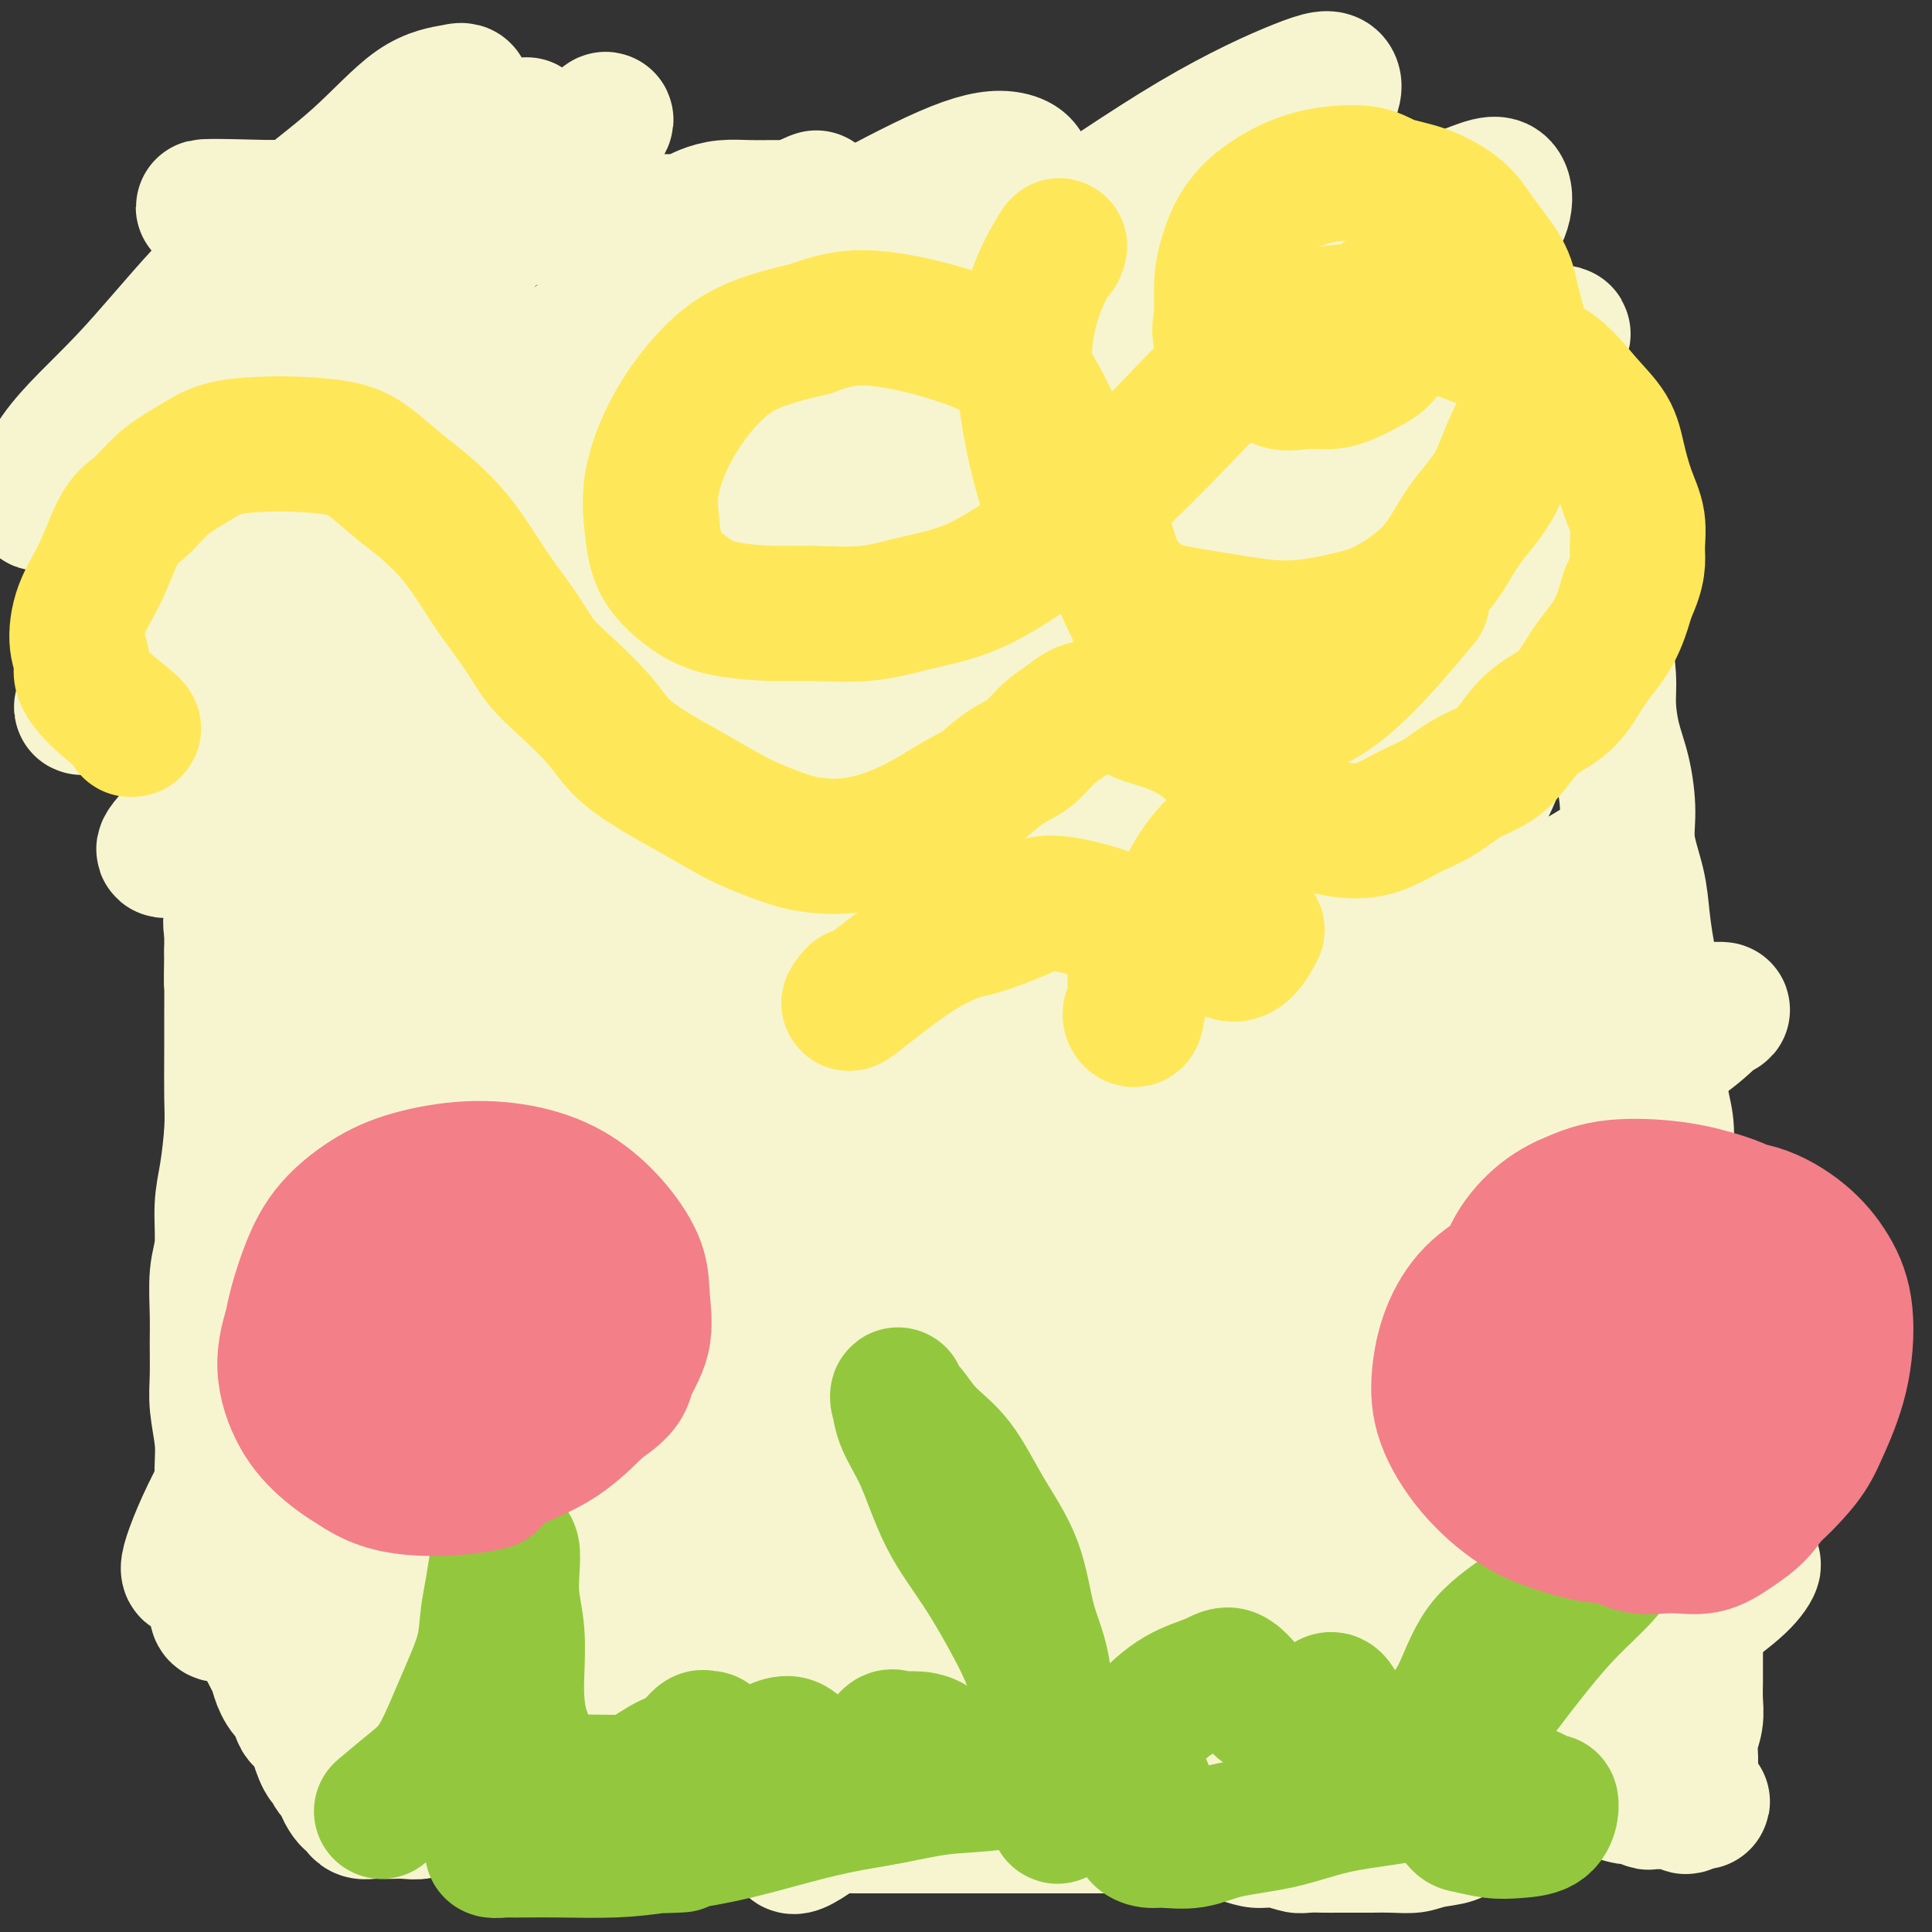
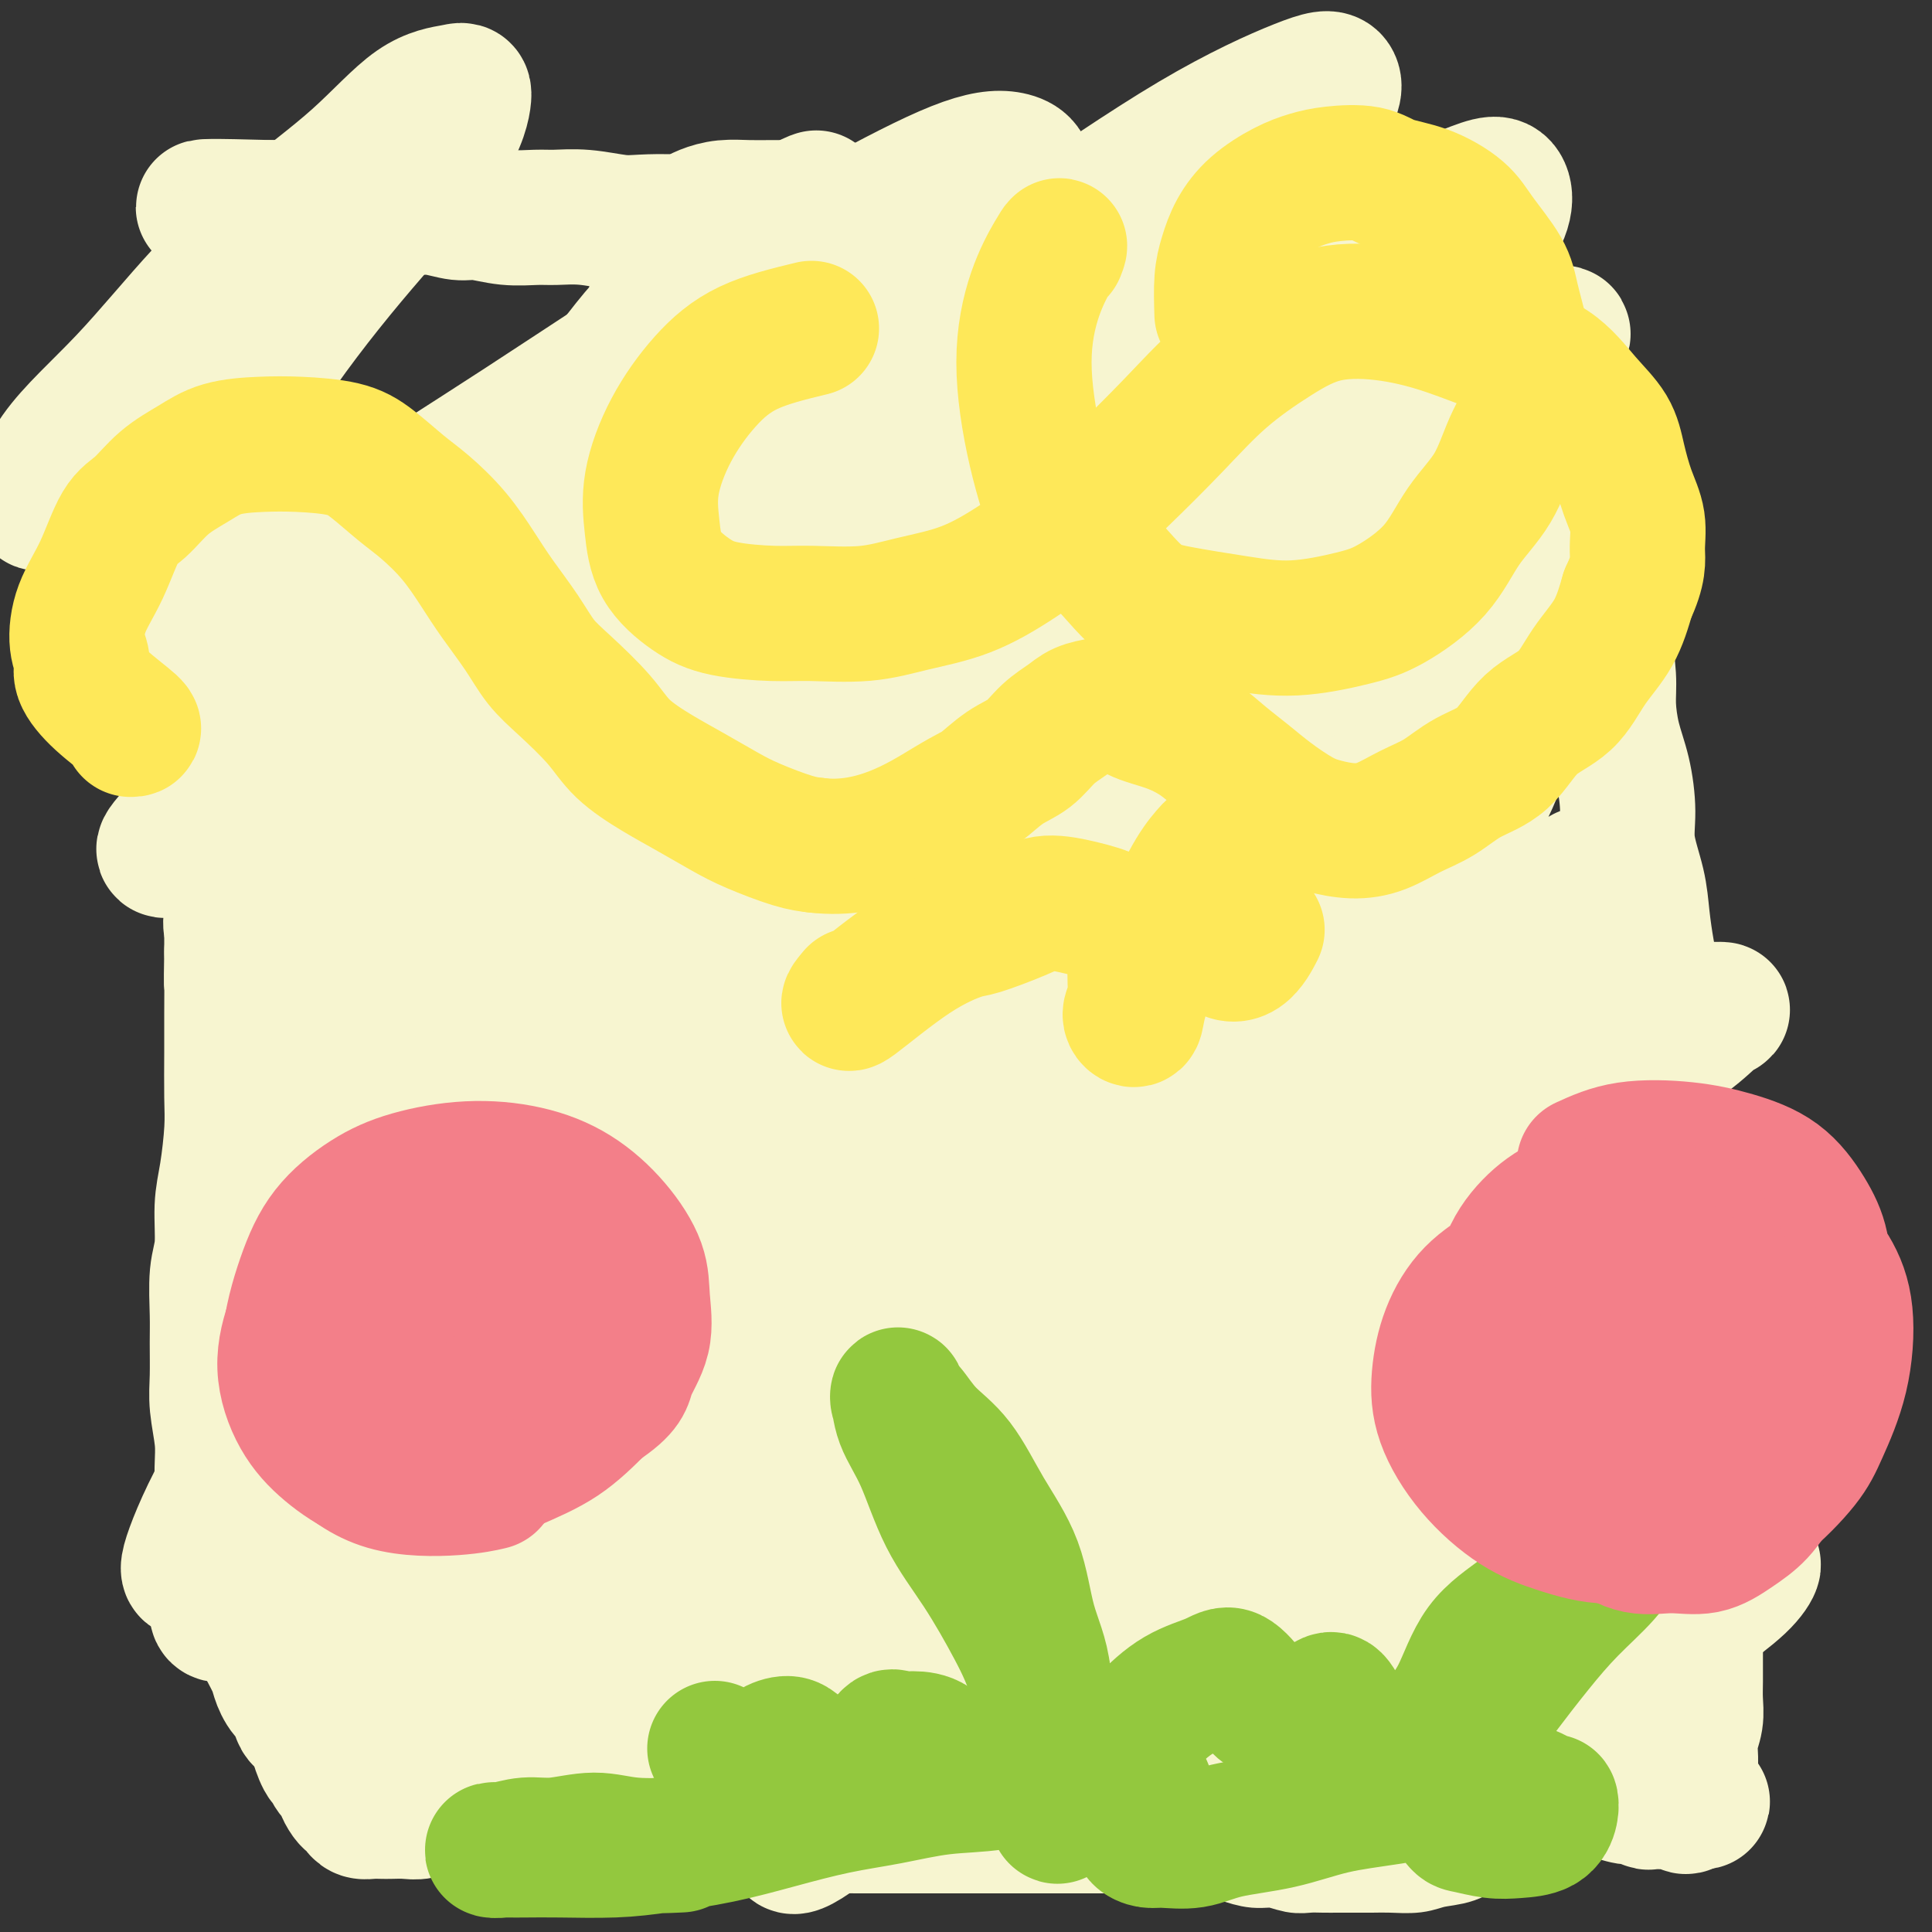
<svg xmlns="http://www.w3.org/2000/svg" viewBox="0 0 400 400" version="1.1">
  <rect x="0" y="0" width="400" height="400" fill="#333333" stroke="none" />
  <g fill="none" stroke="#F7F5D0" stroke-width="20" stroke-linecap="round" stroke-linejoin="round">
    <path d="M210,91c0.097,0.000 0.193,0.000 -1,0c-1.193,-0.000 -3.676,-0.001 -5,0c-1.324,0.001 -1.491,0.004 -2,0c-0.509,-0.004 -1.361,-0.015 -2,0c-0.639,0.015 -1.066,0.057 -2,0c-0.934,-0.057 -2.376,-0.211 -4,0c-1.624,0.211 -3.429,0.789 -5,1c-1.571,0.211 -2.908,0.056 -4,0c-1.092,-0.056 -1.940,-0.012 -3,0c-1.060,0.012 -2.334,-0.008 -5,0c-2.666,0.008 -6.726,0.045 -9,0c-2.274,-0.045 -2.762,-0.170 -4,0c-1.238,0.170 -3.224,0.637 -5,1c-1.776,0.363 -3.340,0.622 -5,1c-1.660,0.378 -3.417,0.874 -5,1c-1.583,0.126 -2.993,-0.118 -4,0c-1.007,0.118 -1.610,0.598 -3,1c-1.390,0.402 -3.566,0.727 -5,1c-1.434,0.273 -2.127,0.496 -3,1c-0.873,0.504 -1.925,1.291 -3,2c-1.075,0.709 -2.172,1.341 -3,2c-0.828,0.659 -1.389,1.347 -2,2c-0.611,0.653 -1.274,1.273 -2,2c-0.726,0.727 -1.515,1.561 -2,3c-0.485,1.439 -0.666,3.482 -1,5c-0.334,1.518 -0.822,2.512 -1,4c-0.178,1.488 -0.048,3.471 0,5c0.048,1.529 0.013,2.606 0,4c-0.013,1.394 -0.003,3.106 0,5c0.003,1.894 0.001,3.972 0,6c-0.001,2.028 -0.000,4.008 0,6c0.000,1.992 0.000,3.996 0,6" />
    <path d="M120,150c-0.257,7.462 0.100,5.617 0,6c-0.100,0.383 -0.656,2.993 -1,5c-0.344,2.007 -0.474,3.411 -1,5c-0.526,1.589 -1.447,3.365 -2,5c-0.553,1.635 -0.737,3.131 -1,5c-0.263,1.869 -0.607,4.113 -1,7c-0.393,2.887 -0.837,6.419 -1,9c-0.163,2.581 -0.044,4.211 0,6c0.044,1.789 0.013,3.736 0,5c-0.013,1.264 -0.007,1.845 0,3c0.007,1.155 0.016,2.885 0,4c-0.016,1.115 -0.056,1.615 0,3c0.056,1.385 0.207,3.656 0,6c-0.207,2.344 -0.774,4.762 -1,7c-0.226,2.238 -0.113,4.295 0,6c0.113,1.705 0.226,3.056 0,5c-0.226,1.944 -0.792,4.479 -1,6c-0.208,1.521 -0.060,2.027 0,3c0.060,0.973 0.031,2.415 0,4c-0.031,1.585 -0.063,3.315 0,5c0.063,1.685 0.221,3.324 0,5c-0.221,1.676 -0.819,3.388 -1,5c-0.181,1.612 0.057,3.123 0,5c-0.057,1.877 -0.407,4.120 -1,6c-0.593,1.880 -1.429,3.398 -2,5c-0.571,1.602 -0.878,3.289 -1,5c-0.122,1.711 -0.060,3.448 0,5c0.060,1.552 0.119,2.921 0,4c-0.119,1.079 -0.417,1.867 -1,3c-0.583,1.133 -1.452,2.609 -2,4c-0.548,1.391 -0.774,2.695 -1,4" />
    <path d="M102,306c-1.128,6.058 0.052,3.205 0,3c-0.052,-0.205 -1.334,2.240 -2,4c-0.666,1.760 -0.715,2.836 -1,4c-0.285,1.164 -0.806,2.417 -1,4c-0.194,1.583 -0.060,3.495 0,5c0.060,1.505 0.045,2.604 0,4c-0.045,1.396 -0.121,3.088 0,4c0.121,0.912 0.440,1.044 1,2c0.560,0.956 1.360,2.736 2,4c0.640,1.264 1.121,2.010 2,3c0.879,0.990 2.155,2.223 3,3c0.845,0.777 1.257,1.099 2,2c0.743,0.901 1.816,2.382 3,3c1.184,0.618 2.480,0.374 4,1c1.520,0.626 3.266,2.121 5,3c1.734,0.879 3.457,1.142 5,2c1.543,0.858 2.908,2.312 5,3c2.092,0.688 4.912,0.609 7,1c2.088,0.391 3.445,1.251 5,2c1.555,0.749 3.307,1.385 5,2c1.693,0.615 3.325,1.207 5,2c1.675,0.793 3.392,1.786 5,2c1.608,0.214 3.105,-0.350 5,0c1.895,0.350 4.187,1.615 6,2c1.813,0.385 3.148,-0.109 5,0c1.852,0.109 4.221,0.820 6,1c1.779,0.180 2.968,-0.173 5,0c2.032,0.173 4.905,0.871 7,1c2.095,0.129 3.410,-0.311 5,0c1.590,0.311 3.454,1.375 5,2c1.546,0.625 2.773,0.813 4,1" />
    <path d="M205,376c8.369,1.322 5.293,1.127 5,1c-0.293,-0.127 2.199,-0.188 4,0c1.801,0.188 2.911,0.624 4,1c1.089,0.376 2.157,0.693 4,1c1.843,0.307 4.461,0.604 6,1c1.539,0.396 2.000,0.891 3,1c1.000,0.109 2.539,-0.168 4,0c1.461,0.168 2.846,0.780 4,1c1.154,0.220 2.079,0.048 3,0c0.921,-0.048 1.838,0.030 3,0c1.162,-0.030 2.568,-0.167 4,0c1.432,0.167 2.890,0.637 4,1c1.110,0.363 1.872,0.619 3,1c1.128,0.381 2.623,0.887 4,1c1.377,0.113 2.637,-0.166 4,0c1.363,0.166 2.828,0.776 4,1c1.172,0.224 2.049,0.060 3,0c0.951,-0.060 1.975,-0.016 3,0c1.025,0.016 2.052,0.005 3,0c0.948,-0.005 1.816,-0.005 3,0c1.184,0.005 2.683,0.013 4,0c1.317,-0.013 2.452,-0.049 4,0c1.548,0.049 3.509,0.183 5,0c1.491,-0.183 2.514,-0.683 4,-1c1.486,-0.317 3.437,-0.451 5,-1c1.563,-0.549 2.739,-1.512 4,-2c1.261,-0.488 2.606,-0.501 4,-1c1.394,-0.499 2.838,-1.484 4,-2c1.162,-0.516 2.044,-0.562 3,-1c0.956,-0.438 1.988,-1.268 3,-2c1.012,-0.732 2.006,-1.366 3,-2" />
    <path d="M323,374c4.775,-2.086 1.713,-1.302 1,-1c-0.713,0.302 0.922,0.122 2,0c1.078,-0.122 1.598,-0.187 1,-1c-0.598,-0.813 -2.314,-2.375 -3,-3c-0.686,-0.625 -0.343,-0.312 0,0" />
  </g>
  <g fill="none" stroke="#F7F5D0" stroke-width="28" stroke-linecap="round" stroke-linejoin="round">
    <path d="M218,49c0.135,-0.309 0.271,-0.618 -1,-1c-1.271,-0.382 -3.948,-0.835 -6,-1c-2.052,-0.165 -3.478,-0.040 -5,0c-1.522,0.040 -3.139,-0.003 -5,0c-1.861,0.003 -3.966,0.053 -6,0c-2.034,-0.053 -3.995,-0.210 -6,0c-2.005,0.210 -4.053,0.788 -6,1c-1.947,0.212 -3.794,0.057 -6,0c-2.206,-0.057 -4.770,-0.018 -7,0c-2.230,0.018 -4.127,0.015 -6,0c-1.873,-0.015 -3.722,-0.043 -6,0c-2.278,0.043 -4.984,0.156 -7,0c-2.016,-0.156 -3.342,-0.582 -5,-1c-1.658,-0.418 -3.648,-0.830 -6,-1c-2.352,-0.170 -5.068,-0.098 -7,0c-1.932,0.098 -3.081,0.224 -5,0c-1.919,-0.224 -4.607,-0.796 -7,-1c-2.393,-0.204 -4.491,-0.040 -6,0c-1.509,0.040 -2.429,-0.046 -4,0c-1.571,0.046 -3.792,0.222 -6,0c-2.208,-0.222 -4.404,-0.844 -6,-1c-1.596,-0.156 -2.594,0.154 -4,0c-1.406,-0.154 -3.222,-0.773 -5,-1c-1.778,-0.227 -3.519,-0.061 -5,0c-1.481,0.061 -2.701,0.016 -4,0c-1.299,-0.016 -2.676,-0.004 -4,0c-1.324,0.004 -2.595,0.001 -4,0c-1.405,-0.001 -2.943,-0.000 -4,0c-1.057,0.000 -1.634,0.000 -3,0c-1.366,-0.000 -3.522,-0.000 -5,0c-1.478,0.000 -2.280,0.000 -3,0c-0.720,-0.000 -1.360,-0.000 -2,0" />
    <path d="M56,43c-25.709,-0.730 -8.983,0.444 -3,1c5.983,0.556 1.222,0.493 -1,1c-2.222,0.507 -1.906,1.583 -2,2c-0.094,0.417 -0.598,0.174 -1,1c-0.402,0.826 -0.700,2.721 -1,4c-0.300,1.279 -0.601,1.943 -1,3c-0.399,1.057 -0.895,2.506 -1,4c-0.105,1.494 0.182,3.032 0,5c-0.182,1.968 -0.833,4.367 -1,6c-0.167,1.633 0.152,2.500 0,4c-0.152,1.500 -0.774,3.632 -1,6c-0.226,2.368 -0.058,4.971 0,7c0.058,2.029 0.004,3.485 0,5c-0.004,1.515 0.040,3.090 0,5c-0.040,1.910 -0.165,4.154 0,6c0.165,1.846 0.619,3.293 1,5c0.381,1.707 0.690,3.674 1,6c0.310,2.326 0.623,5.012 1,7c0.377,1.988 0.819,3.280 1,5c0.181,1.720 0.101,3.869 0,6c-0.101,2.131 -0.224,4.246 0,6c0.224,1.754 0.793,3.148 1,5c0.207,1.852 0.052,4.161 0,6c-0.052,1.839 0.000,3.207 0,5c-0.000,1.793 -0.053,4.010 0,6c0.053,1.990 0.210,3.752 0,6c-0.210,2.248 -0.788,4.981 -1,7c-0.212,2.019 -0.057,3.325 0,5c0.057,1.675 0.015,3.720 0,6c-0.015,2.280 -0.004,4.794 0,7c0.004,2.206 0.002,4.103 0,6" />
    <path d="M48,197c-0.154,9.385 -0.041,5.846 0,6c0.041,0.154 0.008,4.000 0,7c-0.008,3.000 0.008,5.156 0,8c-0.008,2.844 -0.040,6.378 0,9c0.040,2.622 0.150,4.333 0,7c-0.150,2.667 -0.562,6.292 -1,9c-0.438,2.708 -0.902,4.500 -1,7c-0.098,2.500 0.170,5.707 0,8c-0.170,2.293 -0.779,3.671 -1,6c-0.221,2.329 -0.056,5.609 0,8c0.056,2.391 0.001,3.893 0,6c-0.001,2.107 0.053,4.817 0,7c-0.053,2.183 -0.211,3.837 0,6c0.211,2.163 0.791,4.835 1,7c0.209,2.165 0.046,3.822 0,6c-0.046,2.178 0.023,4.878 0,7c-0.023,2.122 -0.140,3.667 0,5c0.140,1.333 0.537,2.453 1,4c0.463,1.547 0.991,3.522 1,5c0.009,1.478 -0.502,2.458 0,4c0.502,1.542 2.018,3.647 3,5c0.982,1.353 1.431,1.953 2,3c0.569,1.047 1.257,2.541 2,4c0.743,1.459 1.542,2.884 2,4c0.458,1.116 0.574,1.923 1,3c0.426,1.077 1.161,2.424 2,3c0.839,0.576 1.782,0.381 2,1c0.218,0.619 -0.287,2.051 0,3c0.287,0.949 1.368,1.414 2,2c0.632,0.586 0.816,1.293 1,2" />
    <path d="M65,359c2.810,4.922 1.335,2.226 1,2c-0.335,-0.226 0.470,2.018 1,3c0.530,0.982 0.786,0.701 1,1c0.214,0.299 0.386,1.179 1,2c0.614,0.821 1.670,1.582 2,2c0.330,0.418 -0.067,0.494 0,1c0.067,0.506 0.598,1.442 1,2c0.402,0.558 0.674,0.738 1,1c0.326,0.262 0.705,0.606 1,1c0.295,0.394 0.505,0.837 1,1c0.495,0.163 1.276,0.045 2,0c0.724,-0.045 1.390,-0.016 2,0c0.610,0.016 1.163,0.019 2,0c0.837,-0.019 1.958,-0.062 3,0c1.042,0.062 2.006,0.227 3,0c0.994,-0.227 2.018,-0.846 3,-1c0.982,-0.154 1.923,0.158 3,0c1.077,-0.158 2.291,-0.786 4,-1c1.709,-0.214 3.913,-0.015 6,0c2.087,0.015 4.057,-0.154 6,0c1.943,0.154 3.860,0.633 6,1c2.140,0.367 4.505,0.624 7,1c2.495,0.376 5.122,0.871 8,1c2.878,0.129 6.009,-0.109 9,0c2.991,0.109 5.842,0.565 9,1c3.158,0.435 6.624,0.849 10,1c3.376,0.151 6.661,0.041 10,0c3.339,-0.041 6.730,-0.011 10,0c3.270,0.011 6.419,0.003 10,0c3.581,-0.003 7.595,-0.001 11,0c3.405,0.001 6.203,0.000 9,0" />
    <path d="M208,378c9.341,0.000 7.692,0.001 9,0c1.308,-0.001 5.572,-0.003 9,0c3.428,0.003 6.019,0.012 9,0c2.981,-0.012 6.352,-0.043 9,0c2.648,0.043 4.575,0.162 7,0c2.425,-0.162 5.350,-0.604 8,-1c2.650,-0.396 5.025,-0.748 7,-1c1.975,-0.252 3.549,-0.406 6,-1c2.451,-0.594 5.777,-1.627 8,-2c2.223,-0.373 3.342,-0.086 5,0c1.658,0.086 3.856,-0.028 6,0c2.144,0.028 4.232,0.200 6,0c1.768,-0.200 3.214,-0.772 5,-1c1.786,-0.228 3.913,-0.114 6,0c2.087,0.114 4.134,0.227 6,0c1.866,-0.227 3.551,-0.794 5,-1c1.449,-0.206 2.661,-0.051 4,0c1.339,0.051 2.806,-0.001 4,0c1.194,0.001 2.117,0.057 3,0c0.883,-0.057 1.727,-0.225 3,0c1.273,0.225 2.974,0.845 4,1c1.026,0.155 1.378,-0.155 2,0c0.622,0.155 1.515,0.774 2,1c0.485,0.226 0.564,0.059 1,0c0.436,-0.059 1.230,-0.011 2,0c0.770,0.011 1.516,-0.013 2,0c0.484,0.013 0.707,0.065 1,0c0.293,-0.065 0.656,-0.248 1,0c0.344,0.248 0.670,0.928 1,1c0.330,0.072 0.665,-0.464 1,-1" />
    <path d="M350,373c4.795,0.242 1.284,-0.154 0,-1c-1.284,-0.846 -0.340,-2.144 0,-3c0.340,-0.856 0.077,-1.271 0,-2c-0.077,-0.729 0.032,-1.772 0,-3c-0.032,-1.228 -0.205,-2.642 0,-4c0.205,-1.358 0.787,-2.660 1,-4c0.213,-1.340 0.057,-2.718 0,-4c-0.057,-1.282 -0.015,-2.467 0,-4c0.015,-1.533 0.004,-3.413 0,-5c-0.004,-1.587 0.000,-2.881 0,-4c-0.000,-1.119 -0.004,-2.064 0,-3c0.004,-0.936 0.016,-1.865 0,-3c-0.016,-1.135 -0.060,-2.477 0,-4c0.060,-1.523 0.222,-3.228 0,-5c-0.222,-1.772 -0.830,-3.611 -1,-5c-0.170,-1.389 0.098,-2.329 0,-4c-0.098,-1.671 -0.562,-4.074 -1,-6c-0.438,-1.926 -0.848,-3.374 -1,-5c-0.152,-1.626 -0.044,-3.428 0,-5c0.044,-1.572 0.026,-2.913 0,-5c-0.026,-2.087 -0.058,-4.919 0,-7c0.058,-2.081 0.208,-3.412 0,-5c-0.208,-1.588 -0.773,-3.434 -1,-6c-0.227,-2.566 -0.117,-5.852 0,-8c0.117,-2.148 0.243,-3.158 0,-5c-0.243,-1.842 -0.853,-4.516 -1,-7c-0.147,-2.484 0.168,-4.779 0,-7c-0.168,-2.221 -0.818,-4.369 -1,-7c-0.182,-2.631 0.105,-5.747 0,-8c-0.105,-2.253 -0.601,-3.644 -1,-6c-0.399,-2.356 -0.699,-5.678 -1,-9" />
    <path d="M343,219c-1.477,-17.223 -1.168,-7.780 -1,-6c0.168,1.780 0.195,-4.105 0,-8c-0.195,-3.895 -0.612,-5.802 -1,-8c-0.388,-2.198 -0.747,-4.687 -1,-7c-0.253,-2.313 -0.400,-4.451 -1,-7c-0.600,-2.549 -1.653,-5.510 -2,-8c-0.347,-2.490 0.013,-4.507 0,-7c-0.013,-2.493 -0.399,-5.460 -1,-8c-0.601,-2.540 -1.418,-4.652 -2,-7c-0.582,-2.348 -0.929,-4.930 -1,-7c-0.071,-2.070 0.136,-3.626 0,-6c-0.136,-2.374 -0.614,-5.564 -1,-8c-0.386,-2.436 -0.681,-4.116 -1,-6c-0.319,-1.884 -0.663,-3.971 -1,-6c-0.337,-2.029 -0.668,-4.001 -1,-6c-0.332,-1.999 -0.667,-4.025 -1,-6c-0.333,-1.975 -0.666,-3.899 -1,-6c-0.334,-2.101 -0.670,-4.378 -1,-6c-0.330,-1.622 -0.655,-2.588 -1,-4c-0.345,-1.412 -0.712,-3.271 -1,-5c-0.288,-1.729 -0.498,-3.327 -1,-5c-0.502,-1.673 -1.295,-3.421 -2,-5c-0.705,-1.579 -1.321,-2.989 -2,-4c-0.679,-1.011 -1.421,-1.622 -2,-3c-0.579,-1.378 -0.996,-3.522 -2,-5c-1.004,-1.478 -2.597,-2.291 -4,-3c-1.403,-0.709 -2.616,-1.314 -4,-2c-1.384,-0.686 -2.938,-1.452 -5,-2c-2.062,-0.548 -4.632,-0.878 -7,-1c-2.368,-0.122 -4.534,-0.035 -7,0c-2.466,0.035 -5.233,0.017 -8,0" />
    <path d="M280,57c-5.015,-0.154 -6.552,-0.041 -9,0c-2.448,0.041 -5.807,0.008 -9,0c-3.193,-0.008 -6.221,0.009 -9,0c-2.779,-0.009 -5.308,-0.043 -8,0c-2.692,0.043 -5.546,0.162 -8,0c-2.454,-0.162 -4.508,-0.606 -7,-1c-2.492,-0.394 -5.421,-0.740 -8,-1c-2.579,-0.260 -4.809,-0.436 -7,-1c-2.191,-0.564 -4.343,-1.516 -7,-2c-2.657,-0.484 -5.818,-0.500 -8,-1c-2.182,-0.500 -3.383,-1.483 -5,-2c-1.617,-0.517 -3.649,-0.569 -6,-1c-2.351,-0.431 -5.019,-1.240 -7,-2c-1.981,-0.760 -3.274,-1.471 -5,-2c-1.726,-0.529 -3.886,-0.874 -6,-1c-2.114,-0.126 -4.184,-0.031 -6,0c-1.816,0.031 -3.380,-0.002 -5,0c-1.620,0.002 -3.296,0.039 -5,0c-1.704,-0.039 -3.436,-0.155 -5,0c-1.564,0.155 -2.960,0.580 -4,1c-1.040,0.420 -1.726,0.834 -2,1c-0.274,0.166 -0.137,0.083 0,0" />
    <path d="M196,135c2.295,-1.510 4.589,-3.019 -1,1c-5.589,4.019 -19.062,13.568 -31,23c-11.938,9.432 -22.342,18.749 -28,24c-5.658,5.251 -6.570,6.437 -10,10c-3.430,3.563 -9.378,9.505 -15,16c-5.622,6.495 -10.919,13.545 -14,17c-3.081,3.455 -3.945,3.315 -4,3c-0.055,-0.315 0.699,-0.804 1,-1c0.301,-0.196 0.151,-0.098 0,0" />
    <path d="M135,119c0.645,0.345 1.290,0.690 0,-1c-1.290,-1.690 -4.516,-5.414 -6,-7c-1.484,-1.586 -1.227,-1.034 -1,-1c0.227,0.034 0.425,-0.451 0,0c-0.425,0.451 -1.474,1.838 -4,4c-2.526,2.162 -6.530,5.097 -11,9c-4.470,3.903 -9.405,8.773 -13,13c-3.595,4.227 -5.850,7.813 -8,11c-2.150,3.187 -4.197,5.977 -5,8c-0.803,2.023 -0.363,3.281 1,3c1.363,-0.281 3.650,-2.099 7,-5c3.350,-2.901 7.765,-6.884 12,-10c4.235,-3.116 8.290,-5.364 12,-8c3.710,-2.636 7.075,-5.659 9,-7c1.925,-1.341 2.412,-1.000 3,-1c0.588,0.000 1.279,-0.341 1,1c-0.279,1.341 -1.529,4.363 -3,7c-1.471,2.637 -3.165,4.887 -6,8c-2.835,3.113 -6.812,7.089 -9,10c-2.188,2.911 -2.588,4.758 -3,6c-0.412,1.242 -0.835,1.879 -1,2c-0.165,0.121 -0.073,-0.273 0,-1c0.073,-0.727 0.126,-1.786 0,-2c-0.126,-0.214 -0.431,0.416 0,-1c0.431,-1.416 1.599,-4.877 4,-8c2.401,-3.123 6.036,-5.908 10,-10c3.964,-4.092 8.258,-9.492 13,-15c4.742,-5.508 9.931,-11.125 14,-15c4.069,-3.875 7.019,-6.008 9,-8c1.981,-1.992 2.995,-3.844 3,-5c0.005,-1.156 -0.999,-1.616 -4,0c-3.001,1.616 -8.001,5.308 -13,9" />
    <path d="M146,105c-5.731,4.067 -11.559,9.733 -18,16c-6.441,6.267 -13.496,13.134 -20,20c-6.504,6.866 -12.458,13.731 -18,21c-5.542,7.269 -10.673,14.943 -15,22c-4.327,7.057 -7.850,13.497 -10,18c-2.150,4.503 -2.929,7.067 -3,9c-0.071,1.933 0.565,3.233 3,2c2.435,-1.233 6.670,-5.001 12,-10c5.330,-4.999 11.755,-11.230 19,-18c7.245,-6.770 15.311,-14.080 23,-21c7.689,-6.920 15.000,-13.450 22,-19c7.000,-5.550 13.687,-10.121 20,-14c6.313,-3.879 12.250,-7.067 17,-10c4.750,-2.933 8.314,-5.611 11,-7c2.686,-1.389 4.496,-1.487 5,-1c0.504,0.487 -0.296,1.560 -3,4c-2.704,2.440 -7.311,6.246 -14,11c-6.689,4.754 -15.460,10.455 -24,17c-8.540,6.545 -16.849,13.934 -26,22c-9.151,8.066 -19.144,16.809 -28,25c-8.856,8.191 -16.575,15.832 -23,23c-6.425,7.168 -11.554,13.864 -15,19c-3.446,5.136 -5.207,8.710 -6,11c-0.793,2.290 -0.619,3.294 2,2c2.619,-1.294 7.681,-4.886 14,-10c6.319,-5.114 13.895,-11.749 22,-19c8.105,-7.251 16.738,-15.117 26,-23c9.262,-7.883 19.153,-15.783 29,-24c9.847,-8.217 19.651,-16.751 29,-24c9.349,-7.249 18.243,-13.214 26,-18c7.757,-4.786 14.379,-8.393 21,-12" />
    <path d="M224,117c9.922,-6.414 11.228,-7.450 13,-8c1.772,-0.550 4.012,-0.613 5,0c0.988,0.613 0.725,1.903 -5,7c-5.725,5.097 -16.911,14.003 -25,20c-8.089,5.997 -13.079,9.086 -23,16c-9.921,6.914 -24.771,17.652 -38,28c-13.229,10.348 -24.835,20.306 -36,30c-11.165,9.694 -21.887,19.123 -31,28c-9.113,8.877 -16.616,17.201 -22,23c-5.384,5.799 -8.651,9.072 -10,11c-1.349,1.928 -0.782,2.512 1,1c1.782,-1.512 4.779,-5.121 10,-10c5.221,-4.879 12.666,-11.029 21,-18c8.334,-6.971 17.556,-14.761 27,-23c9.444,-8.239 19.108,-16.925 29,-25c9.892,-8.075 20.011,-15.538 30,-22c9.989,-6.462 19.847,-11.922 28,-17c8.153,-5.078 14.599,-9.774 20,-12c5.401,-2.226 9.755,-1.983 12,-2c2.245,-0.017 2.381,-0.293 1,2c-1.381,2.293 -4.280,7.154 -10,12c-5.720,4.846 -14.260,9.675 -24,17c-9.740,7.325 -20.679,17.146 -32,27c-11.321,9.854 -23.023,19.742 -35,31c-11.977,11.258 -24.230,23.887 -35,35c-10.770,11.113 -20.056,20.711 -28,29c-7.944,8.289 -14.546,15.268 -19,20c-4.454,4.732 -6.761,7.217 -8,8c-1.239,0.783 -1.411,-0.135 0,-4c1.411,-3.865 4.403,-10.676 9,-18c4.597,-7.324 10.798,-15.162 17,-23" />
    <path d="M66,280c6.189,-8.164 13.161,-17.075 21,-26c7.839,-8.925 16.545,-17.864 25,-26c8.455,-8.136 16.661,-15.470 25,-22c8.339,-6.530 16.812,-12.258 24,-17c7.188,-4.742 13.091,-8.498 18,-11c4.909,-2.502 8.826,-3.749 11,-4c2.174,-0.251 2.607,0.496 2,3c-0.607,2.504 -2.254,6.765 -6,13c-3.746,6.235 -9.592,14.443 -16,23c-6.408,8.557 -13.377,17.464 -21,28c-7.623,10.536 -15.901,22.700 -23,34c-7.099,11.300 -13.020,21.737 -18,31c-4.980,9.263 -9.018,17.353 -11,23c-1.982,5.647 -1.907,8.853 -1,11c0.907,2.147 2.646,3.237 6,2c3.354,-1.237 8.324,-4.800 13,-9c4.676,-4.200 9.057,-9.036 15,-15c5.943,-5.964 13.447,-13.055 20,-20c6.553,-6.945 12.156,-13.743 19,-21c6.844,-7.257 14.930,-14.972 22,-22c7.070,-7.028 13.123,-13.367 18,-18c4.877,-4.633 8.578,-7.559 11,-10c2.422,-2.441 3.564,-4.395 4,-5c0.436,-0.605 0.166,0.140 -3,2c-3.166,1.860 -9.227,4.835 -16,10c-6.773,5.165 -14.258,12.519 -23,20c-8.742,7.481 -18.740,15.090 -28,23c-9.260,7.910 -17.781,16.120 -26,24c-8.219,7.880 -16.136,15.429 -23,22c-6.864,6.571 -12.675,12.163 -17,16c-4.325,3.837 -7.162,5.918 -10,8" />
    <path d="M78,347c-12.543,11.147 -5.901,4.015 -3,0c2.901,-4.015 2.060,-4.914 4,-9c1.940,-4.086 6.659,-11.360 12,-18c5.341,-6.640 11.302,-12.648 18,-20c6.698,-7.352 14.134,-16.050 22,-24c7.866,-7.950 16.164,-15.151 24,-22c7.836,-6.849 15.211,-13.344 22,-19c6.789,-5.656 12.991,-10.473 18,-14c5.009,-3.527 8.826,-5.764 11,-7c2.174,-1.236 2.705,-1.470 2,0c-0.705,1.470 -2.645,4.645 -7,10c-4.355,5.355 -11.126,12.890 -19,21c-7.874,8.110 -16.853,16.795 -27,27c-10.147,10.205 -21.464,21.930 -31,33c-9.536,11.070 -17.291,21.484 -24,31c-6.709,9.516 -12.374,18.135 -16,24c-3.626,5.865 -5.215,8.978 -6,11c-0.785,2.022 -0.768,2.955 2,1c2.768,-1.955 8.286,-6.798 15,-13c6.714,-6.202 14.624,-13.765 23,-21c8.376,-7.235 17.218,-14.143 27,-22c9.782,-7.857 20.504,-16.664 31,-25c10.496,-8.336 20.767,-16.203 30,-23c9.233,-6.797 17.427,-12.526 25,-17c7.573,-4.474 14.524,-7.693 19,-10c4.476,-2.307 6.476,-3.701 8,-4c1.524,-0.299 2.574,0.497 1,3c-1.574,2.503 -5.770,6.712 -11,11c-5.230,4.288 -11.494,8.654 -25,21c-13.506,12.346 -34.253,32.673 -55,53" />
    <path d="M168,325c-16.963,16.525 -19.370,20.839 -24,27c-4.630,6.161 -11.484,14.171 -15,19c-3.516,4.829 -3.696,6.479 -3,7c0.696,0.521 2.267,-0.087 6,-3c3.733,-2.913 9.629,-8.131 17,-15c7.371,-6.869 16.218,-15.388 26,-24c9.782,-8.612 20.498,-17.316 31,-26c10.502,-8.684 20.788,-17.347 31,-25c10.212,-7.653 20.348,-14.297 29,-20c8.652,-5.703 15.818,-10.466 21,-13c5.182,-2.534 8.378,-2.839 10,-3c1.622,-0.161 1.669,-0.178 0,2c-1.669,2.178 -5.053,6.550 -11,12c-5.947,5.450 -14.458,11.978 -24,20c-9.542,8.022 -20.117,17.540 -31,27c-10.883,9.460 -22.075,18.864 -31,28c-8.925,9.136 -15.584,18.004 -21,25c-5.416,6.996 -9.589,12.121 -12,15c-2.411,2.879 -3.058,3.510 -3,4c0.058,0.490 0.822,0.837 6,-3c5.178,-3.837 14.770,-11.857 24,-20c9.230,-8.143 18.098,-16.408 28,-25c9.902,-8.592 20.839,-17.511 32,-26c11.161,-8.489 22.548,-16.550 33,-24c10.452,-7.450 19.971,-14.291 27,-19c7.029,-4.709 11.569,-7.287 15,-9c3.431,-1.713 5.755,-2.562 6,-2c0.245,0.562 -1.588,2.536 -6,6c-4.412,3.464 -11.403,8.418 -20,15c-8.597,6.582 -18.798,14.791 -29,23" />
    <path d="M280,298c-14.064,10.975 -21.725,16.413 -30,23c-8.275,6.587 -17.163,14.322 -24,21c-6.837,6.678 -11.623,12.297 -15,16c-3.377,3.703 -5.345,5.489 -6,7c-0.655,1.511 0.003,2.747 2,2c1.997,-0.747 5.332,-3.475 10,-7c4.668,-3.525 10.667,-7.845 17,-13c6.333,-5.155 13.000,-11.143 21,-18c8.000,-6.857 17.334,-14.582 26,-21c8.666,-6.418 16.665,-11.530 24,-16c7.335,-4.470 14.006,-8.297 19,-11c4.994,-2.703 8.312,-4.283 10,-5c1.688,-0.717 1.746,-0.572 0,1c-1.746,1.572 -5.295,4.571 -11,9c-5.705,4.429 -13.567,10.287 -22,17c-8.433,6.713 -17.436,14.282 -25,21c-7.564,6.718 -13.688,12.586 -19,18c-5.312,5.414 -9.813,10.373 -13,14c-3.187,3.627 -5.060,5.922 -6,8c-0.940,2.078 -0.948,3.937 0,5c0.948,1.063 2.851,1.328 6,0c3.149,-1.328 7.543,-4.250 13,-8c5.457,-3.750 11.975,-8.328 19,-14c7.025,-5.672 14.557,-12.436 22,-18c7.443,-5.564 14.799,-9.926 21,-14c6.201,-4.074 11.248,-7.860 14,-10c2.752,-2.140 3.210,-2.634 4,-3c0.790,-0.366 1.913,-0.603 0,1c-1.913,1.603 -6.861,5.047 -12,9c-5.139,3.953 -10.468,8.415 -16,13c-5.532,4.585 -11.266,9.292 -17,14" />
    <path d="M292,339c-10.133,8.284 -12.966,10.495 -16,14c-3.034,3.505 -6.270,8.304 -8,11c-1.730,2.696 -1.953,3.291 -2,4c-0.047,0.709 0.084,1.534 2,1c1.916,-0.534 5.618,-2.428 10,-5c4.382,-2.572 9.443,-5.824 15,-10c5.557,-4.176 11.609,-9.278 18,-14c6.391,-4.722 13.120,-9.066 19,-13c5.880,-3.934 10.910,-7.458 15,-10c4.090,-2.542 7.240,-4.102 9,-5c1.760,-0.898 2.130,-1.134 2,-1c-0.130,0.134 -0.758,0.637 -4,3c-3.242,2.363 -9.096,6.587 -15,11c-5.904,4.413 -11.857,9.014 -18,14c-6.143,4.986 -12.476,10.357 -18,15c-5.524,4.643 -10.238,8.559 -13,11c-2.762,2.441 -3.571,3.408 -4,4c-0.429,0.592 -0.479,0.810 1,0c1.479,-0.810 4.488,-2.649 8,-5c3.512,-2.351 7.528,-5.214 12,-8c4.472,-2.786 9.399,-5.495 15,-9c5.601,-3.505 11.874,-7.805 17,-11c5.126,-3.195 9.104,-5.285 13,-7c3.896,-1.715 7.711,-3.055 10,-4c2.289,-0.945 3.053,-1.496 3,-1c-0.053,0.496 -0.924,2.037 -3,4c-2.076,1.963 -5.357,4.346 -10,8c-4.643,3.654 -10.646,8.577 -16,13c-5.354,4.423 -10.057,8.345 -15,12c-4.943,3.655 -10.127,7.044 -13,9c-2.873,1.956 -3.437,2.478 -4,3" />
    <path d="M302,373c-9.709,7.793 -3.481,2.774 0,-1c3.481,-3.774 4.214,-6.303 7,-10c2.786,-3.697 7.624,-8.560 12,-13c4.376,-4.440 8.291,-8.456 12,-12c3.709,-3.544 7.212,-6.615 10,-9c2.788,-2.385 4.863,-4.084 6,-5c1.137,-0.916 1.338,-1.049 1,-1c-0.338,0.049 -1.214,0.280 -4,2c-2.786,1.720 -7.482,4.927 -13,8c-5.518,3.073 -11.859,6.011 -19,10c-7.141,3.989 -15.081,9.030 -23,14c-7.919,4.970 -15.818,9.870 -23,13c-7.182,3.130 -13.647,4.489 -19,6c-5.353,1.511 -9.595,3.175 -13,3c-3.405,-0.175 -5.972,-2.189 -8,-5c-2.028,-2.811 -3.517,-6.419 -4,-11c-0.483,-4.581 0.041,-10.136 2,-17c1.959,-6.864 5.352,-15.036 9,-23c3.648,-7.964 7.551,-15.719 12,-25c4.449,-9.281 9.444,-20.088 14,-29c4.556,-8.912 8.674,-15.929 11,-22c2.326,-6.071 2.859,-11.197 3,-15c0.141,-3.803 -0.111,-6.284 -4,-7c-3.889,-0.716 -11.416,0.335 -21,4c-9.584,3.665 -21.225,9.946 -35,19c-13.775,9.054 -29.683,20.882 -44,32c-14.317,11.118 -27.044,21.526 -38,31c-10.956,9.474 -20.142,18.012 -27,24c-6.858,5.988 -11.388,9.425 -14,11c-2.612,1.575 -3.306,1.287 -4,1" />
    <path d="M88,346c-19.353,13.702 -4.235,-1.542 4,-11c8.235,-9.458 9.588,-13.130 14,-20c4.412,-6.870 11.882,-16.939 19,-26c7.118,-9.061 13.883,-17.113 22,-26c8.117,-8.887 17.587,-18.610 26,-27c8.413,-8.390 15.769,-15.446 21,-21c5.231,-5.554 8.339,-9.605 10,-12c1.661,-2.395 1.877,-3.134 0,-2c-1.877,1.134 -5.847,4.141 -13,9c-7.153,4.859 -17.489,11.570 -29,20c-11.511,8.430 -24.197,18.579 -36,29c-11.803,10.421 -22.723,21.115 -33,31c-10.277,9.885 -19.910,18.960 -27,26c-7.090,7.040 -11.637,12.045 -15,15c-3.363,2.955 -5.541,3.861 -6,3c-0.459,-0.861 0.801,-3.489 3,-8c2.199,-4.511 5.337,-10.905 11,-19c5.663,-8.095 13.850,-17.892 20,-26c6.150,-8.108 10.262,-14.526 26,-31c15.738,-16.474 43.103,-43.003 58,-57c14.897,-13.997 17.327,-15.462 21,-18c3.673,-2.538 8.591,-6.150 11,-8c2.409,-1.850 2.310,-1.940 0,0c-2.310,1.940 -6.830,5.909 -15,13c-8.170,7.091 -19.988,17.303 -32,28c-12.012,10.697 -24.216,21.880 -36,33c-11.784,11.120 -23.148,22.176 -32,32c-8.852,9.824 -15.191,18.414 -20,25c-4.809,6.586 -8.088,11.167 -9,13c-0.912,1.833 0.544,0.916 2,0" />
    <path d="M53,311c-1.699,3.201 7.552,-7.797 16,-17c8.448,-9.203 16.092,-16.612 25,-26c8.908,-9.388 19.080,-20.755 30,-31c10.920,-10.245 22.587,-19.370 34,-29c11.413,-9.630 22.573,-19.767 33,-28c10.427,-8.233 20.121,-14.562 29,-20c8.879,-5.438 16.942,-9.987 23,-13c6.058,-3.013 10.111,-4.492 13,-5c2.889,-0.508 4.613,-0.044 5,2c0.387,2.044 -0.564,5.668 -4,11c-3.436,5.332 -9.357,12.374 -16,20c-6.643,7.626 -14.008,15.838 -22,25c-7.992,9.162 -16.611,19.273 -24,29c-7.389,9.727 -13.548,19.068 -18,26c-4.452,6.932 -7.198,11.453 -8,15c-0.802,3.547 0.338,6.118 4,5c3.662,-1.118 9.844,-5.924 17,-12c7.156,-6.076 15.284,-13.420 24,-21c8.716,-7.580 18.020,-15.395 27,-23c8.980,-7.605 17.635,-15.001 25,-21c7.365,-5.999 13.441,-10.602 18,-14c4.559,-3.398 7.601,-5.590 9,-7c1.399,-1.410 1.154,-2.036 0,-1c-1.154,1.036 -3.218,3.736 -9,8c-5.782,4.264 -15.280,10.092 -24,16c-8.720,5.908 -16.660,11.895 -25,18c-8.340,6.105 -17.080,12.329 -25,18c-7.920,5.671 -15.020,10.788 -20,14c-4.980,3.212 -7.841,4.519 -10,5c-2.159,0.481 -3.617,0.138 -2,-3c1.617,-3.138 6.308,-9.069 11,-15" />
    <path d="M189,237c5.954,-6.790 15.339,-16.265 24,-25c8.661,-8.735 16.600,-16.732 25,-25c8.400,-8.268 17.262,-16.809 25,-24c7.738,-7.191 14.351,-13.033 19,-18c4.649,-4.967 7.335,-9.058 9,-12c1.665,-2.942 2.309,-4.733 2,-6c-0.309,-1.267 -1.572,-2.008 -6,0c-4.428,2.008 -12.023,6.766 -21,12c-8.977,5.234 -19.337,10.945 -29,17c-9.663,6.055 -18.628,12.454 -27,18c-8.372,5.546 -16.150,10.237 -22,14c-5.850,3.763 -9.771,6.596 -13,8c-3.229,1.404 -5.765,1.378 -7,1c-1.235,-0.378 -1.170,-1.108 1,-4c2.170,-2.892 6.445,-7.946 12,-14c5.555,-6.054 12.390,-13.110 20,-20c7.610,-6.890 15.994,-13.615 24,-20c8.006,-6.385 15.635,-12.428 23,-18c7.365,-5.572 14.465,-10.671 20,-14c5.535,-3.329 9.504,-4.888 12,-6c2.496,-1.112 3.519,-1.779 3,-1c-0.519,0.779 -2.578,3.003 -7,7c-4.422,3.997 -11.205,9.766 -20,17c-8.795,7.234 -19.600,15.932 -29,25c-9.400,9.068 -17.394,18.505 -25,27c-7.606,8.495 -14.825,16.047 -19,22c-4.175,5.953 -5.307,10.305 -6,13c-0.693,2.695 -0.949,3.733 2,3c2.949,-0.733 9.102,-3.236 16,-8c6.898,-4.764 14.542,-11.790 23,-19c8.458,-7.210 17.729,-14.605 27,-22" />
    <path d="M245,165c12.379,-9.842 18.326,-13.947 25,-19c6.674,-5.053 14.075,-11.053 20,-15c5.925,-3.947 10.373,-5.840 13,-7c2.627,-1.160 3.432,-1.587 4,-1c0.568,0.587 0.900,2.188 -2,6c-2.900,3.812 -9.033,9.834 -15,16c-5.967,6.166 -11.769,12.478 -19,20c-7.231,7.522 -15.893,16.256 -23,24c-7.107,7.744 -12.660,14.497 -17,20c-4.340,5.503 -7.466,9.754 -9,13c-1.534,3.246 -1.477,5.485 0,6c1.477,0.515 4.375,-0.696 9,-4c4.625,-3.304 10.978,-8.703 17,-14c6.022,-5.297 11.712,-10.492 18,-16c6.288,-5.508 13.174,-11.330 19,-16c5.826,-4.670 10.593,-8.187 14,-11c3.407,-2.813 5.455,-4.922 7,-6c1.545,-1.078 2.588,-1.127 3,-1c0.412,0.127 0.194,0.428 -1,3c-1.194,2.572 -3.364,7.413 -7,12c-3.636,4.587 -8.738,8.919 -14,14c-5.262,5.081 -10.685,10.910 -15,16c-4.315,5.090 -7.524,9.442 -10,13c-2.476,3.558 -4.220,6.322 -5,8c-0.780,1.678 -0.595,2.268 1,2c1.595,-0.268 4.599,-1.395 9,-4c4.401,-2.605 10.200,-6.688 16,-11c5.800,-4.312 11.600,-8.853 17,-13c5.400,-4.147 10.400,-7.899 15,-11c4.600,-3.101 8.800,-5.550 13,-8" />
-     <path d="M328,181c10.863,-6.870 7.521,-2.544 7,-1c-0.521,1.544 1.780,0.305 1,2c-0.780,1.695 -4.639,6.323 -9,11c-4.361,4.677 -9.224,9.404 -15,15c-5.776,5.596 -12.467,12.061 -18,18c-5.533,5.939 -9.910,11.351 -13,15c-3.090,3.649 -4.893,5.533 -6,7c-1.107,1.467 -1.518,2.515 0,2c1.518,-0.515 4.966,-2.595 9,-6c4.034,-3.405 8.655,-8.135 14,-13c5.345,-4.865 11.414,-9.866 17,-14c5.586,-4.134 10.689,-7.400 15,-11c4.311,-3.600 7.831,-7.535 9,-8c1.169,-0.465 -0.012,2.541 -3,6c-2.988,3.459 -7.784,7.372 -13,12c-5.216,4.628 -10.852,9.970 -16,15c-5.148,5.030 -9.808,9.749 -13,13c-3.192,3.251 -4.914,5.034 -6,6c-1.086,0.966 -1.534,1.114 -2,1c-0.466,-0.114 -0.950,-0.492 0,-2c0.950,-1.508 3.332,-4.148 6,-7c2.668,-2.852 5.620,-5.915 9,-10c3.380,-4.085 7.187,-9.190 11,-13c3.813,-3.810 7.632,-6.325 11,-9c3.368,-2.675 6.284,-5.509 8,-7c1.716,-1.491 2.230,-1.640 2,-1c-0.230,0.640 -1.206,2.068 -4,5c-2.794,2.932 -7.406,7.366 -13,13c-5.594,5.634 -12.170,12.467 -18,19c-5.830,6.533 -10.915,12.767 -16,19" />
    <path d="M282,258c-9.960,11.101 -10.360,11.354 -11,13c-0.640,1.646 -1.518,4.686 -2,6c-0.482,1.314 -0.566,0.901 2,-1c2.566,-1.901 7.781,-5.289 13,-10c5.219,-4.711 10.440,-10.743 16,-16c5.560,-5.257 11.459,-9.737 17,-14c5.541,-4.263 10.724,-8.308 15,-12c4.276,-3.692 7.645,-7.029 10,-9c2.355,-1.971 3.698,-2.575 4,-3c0.302,-0.425 -0.436,-0.669 -3,1c-2.564,1.669 -6.955,5.252 -12,9c-5.045,3.748 -10.743,7.663 -17,12c-6.257,4.337 -13.072,9.097 -19,14c-5.928,4.903 -10.970,9.947 -15,13c-4.030,3.053 -7.049,4.113 -9,5c-1.951,0.887 -2.835,1.600 -3,1c-0.165,-0.600 0.390,-2.512 3,-6c2.610,-3.488 7.275,-8.553 12,-14c4.725,-5.447 9.510,-11.278 15,-17c5.490,-5.722 11.686,-11.337 17,-16c5.314,-4.663 9.748,-8.374 13,-11c3.252,-2.626 5.323,-4.168 7,-5c1.677,-0.832 2.960,-0.955 2,1c-0.960,1.955 -4.163,5.987 -9,11c-4.837,5.013 -11.308,11.006 -19,18c-7.692,6.994 -16.605,14.987 -24,22c-7.395,7.013 -13.271,13.045 -18,18c-4.729,4.955 -8.312,8.834 -10,11c-1.688,2.166 -1.482,2.619 0,2c1.482,-0.619 4.241,-2.309 7,-4" />
    <path d="M264,277c3.131,-1.860 7.460,-5.511 13,-10c5.540,-4.489 12.292,-9.816 19,-15c6.708,-5.184 13.373,-10.226 20,-15c6.627,-4.774 13.216,-9.279 19,-13c5.784,-3.721 10.763,-6.658 14,-9c3.237,-2.342 4.733,-4.091 6,-5c1.267,-0.909 2.304,-0.980 1,-1c-1.304,-0.020 -4.951,0.010 -10,1c-5.049,0.990 -11.500,2.940 -18,6c-6.500,3.060 -13.047,7.229 -20,10c-6.953,2.771 -14.311,4.143 -20,6c-5.689,1.857 -9.707,4.198 -13,5c-3.293,0.802 -5.860,0.063 -8,0c-2.140,-0.063 -3.855,0.549 -1,-7c2.855,-7.549 10.278,-23.260 16,-33c5.722,-9.740 9.744,-13.509 14,-19c4.256,-5.491 8.748,-12.704 13,-19c4.252,-6.296 8.264,-11.675 11,-16c2.736,-4.325 4.195,-7.595 5,-10c0.805,-2.405 0.955,-3.946 0,-4c-0.955,-0.054 -3.016,1.378 -8,4c-4.984,2.622 -12.893,6.432 -20,11c-7.107,4.568 -13.414,9.893 -19,14c-5.586,4.107 -10.452,6.997 -14,9c-3.548,2.003 -5.780,3.120 -7,4c-1.220,0.880 -1.430,1.525 0,0c1.430,-1.525 4.500,-5.218 9,-9c4.500,-3.782 10.428,-7.652 16,-12c5.572,-4.348 10.786,-9.174 16,-14" />
    <path d="M298,136c9.358,-7.605 12.253,-9.116 16,-12c3.747,-2.884 8.345,-7.140 11,-10c2.655,-2.860 3.366,-4.324 4,-5c0.634,-0.676 1.191,-0.564 0,0c-1.191,0.564 -4.132,1.580 -9,4c-4.868,2.420 -11.665,6.244 -18,10c-6.335,3.756 -12.209,7.444 -18,11c-5.791,3.556 -11.499,6.980 -16,9c-4.501,2.020 -7.794,2.637 -10,3c-2.206,0.363 -3.325,0.472 -4,0c-0.675,-0.472 -0.905,-1.524 1,-5c1.905,-3.476 5.945,-9.375 10,-14c4.055,-4.625 8.126,-7.978 13,-13c4.874,-5.022 10.549,-11.715 16,-17c5.451,-5.285 10.676,-9.161 15,-13c4.324,-3.839 7.748,-7.639 10,-10c2.252,-2.361 3.331,-3.283 4,-4c0.669,-0.717 0.927,-1.228 0,-1c-0.927,0.228 -3.038,1.196 -8,4c-4.962,2.804 -12.776,7.444 -21,13c-8.224,5.556 -16.858,12.028 -25,18c-8.142,5.972 -15.790,11.445 -23,17c-7.210,5.555 -13.981,11.191 -19,15c-5.019,3.809 -8.285,5.792 -10,7c-1.715,1.208 -1.879,1.640 -2,1c-0.121,-0.640 -0.198,-2.353 3,-6c3.198,-3.647 9.672,-9.229 16,-15c6.328,-5.771 12.511,-11.733 19,-18c6.489,-6.267 13.286,-12.841 20,-19c6.714,-6.159 13.347,-11.903 18,-16c4.653,-4.097 7.327,-6.549 10,-9" />
    <path d="M301,61c13.114,-12.819 4.399,-6.366 1,-4c-3.399,2.366 -1.481,0.644 -4,2c-2.519,1.356 -9.473,5.790 -18,11c-8.527,5.210 -18.626,11.195 -29,18c-10.374,6.805 -21.025,14.431 -31,21c-9.975,6.569 -19.276,12.083 -28,18c-8.724,5.917 -16.870,12.239 -23,16c-6.130,3.761 -10.242,4.961 -13,6c-2.758,1.039 -4.160,1.917 -5,1c-0.840,-0.917 -1.116,-3.631 1,-8c2.116,-4.369 6.626,-10.395 12,-17c5.374,-6.605 11.614,-13.790 18,-21c6.386,-7.210 12.920,-14.445 19,-21c6.080,-6.555 11.707,-12.431 16,-17c4.293,-4.569 7.253,-7.833 9,-10c1.747,-2.167 2.282,-3.239 2,-4c-0.282,-0.761 -1.380,-1.211 -6,2c-4.620,3.211 -12.762,10.082 -22,17c-9.238,6.918 -19.574,13.883 -31,23c-11.426,9.117 -23.944,20.387 -34,29c-10.056,8.613 -17.649,14.570 -24,20c-6.351,5.430 -11.460,10.335 -14,13c-2.540,2.665 -2.512,3.090 -2,2c0.512,-1.090 1.508,-3.696 5,-8c3.492,-4.304 9.478,-10.306 16,-17c6.522,-6.694 13.578,-14.079 21,-21c7.422,-6.921 15.210,-13.377 23,-20c7.790,-6.623 15.583,-13.415 22,-19c6.417,-5.585 11.458,-9.965 15,-13c3.542,-3.035 5.583,-4.724 6,-5c0.417,-0.276 -0.792,0.862 -2,2" />
    <path d="M201,57c-2.930,2.576 -9.254,8.017 -17,14c-7.746,5.983 -16.915,12.509 -27,21c-10.085,8.491 -21.088,18.948 -32,29c-10.912,10.052 -21.734,19.700 -32,29c-10.266,9.300 -19.974,18.252 -27,25c-7.026,6.748 -11.368,11.291 -14,14c-2.632,2.709 -3.553,3.582 -4,3c-0.447,-0.582 -0.420,-2.620 2,-7c2.420,-4.380 7.233,-11.104 13,-19c5.767,-7.896 12.489,-16.965 20,-26c7.511,-9.035 15.810,-18.036 24,-27c8.190,-8.964 16.270,-17.890 24,-26c7.730,-8.110 15.109,-15.404 21,-21c5.891,-5.596 10.295,-9.494 13,-12c2.705,-2.506 3.713,-3.621 3,-3c-0.713,0.621 -3.147,2.978 -6,5c-2.853,2.022 -6.124,3.708 -23,18c-16.876,14.292 -47.356,41.189 -64,57c-16.644,15.811 -19.452,20.538 -24,26c-4.548,5.462 -10.837,11.661 -14,15c-3.163,3.339 -3.202,3.818 -3,4c0.202,0.182 0.643,0.067 4,-4c3.357,-4.067 9.630,-12.088 17,-21c7.370,-8.912 15.837,-18.716 25,-28c9.163,-9.284 19.024,-18.047 28,-27c8.976,-8.953 17.068,-18.095 24,-25c6.932,-6.905 12.703,-11.572 16,-15c3.297,-3.428 4.118,-5.615 5,-7c0.882,-1.385 1.823,-1.967 -1,0c-2.823,1.967 -9.412,6.484 -16,11" />
-     <path d="M136,60c-7.614,4.724 -18.148,11.033 -29,19c-10.852,7.967 -22.020,17.590 -33,26c-10.980,8.410 -21.770,15.607 -30,22c-8.230,6.393 -13.898,11.984 -18,15c-4.102,3.016 -6.636,3.458 -8,4c-1.364,0.542 -1.558,1.183 0,-2c1.558,-3.183 4.868,-10.190 10,-17c5.132,-6.810 12.086,-13.424 20,-22c7.914,-8.576 16.790,-19.115 25,-28c8.210,-8.885 15.756,-16.116 23,-23c7.244,-6.884 14.185,-13.421 19,-18c4.815,-4.579 7.503,-7.199 9,-9c1.497,-1.801 1.804,-2.782 1,-2c-0.804,0.782 -2.718,3.329 -8,8c-5.282,4.671 -13.930,11.467 -23,19c-9.070,7.533 -18.561,15.803 -28,24c-9.439,8.197 -18.826,16.322 -26,23c-7.174,6.678 -12.136,11.911 -15,15c-2.864,3.089 -3.630,4.036 -4,4c-0.370,-0.036 -0.345,-1.054 3,-5c3.345,-3.946 10.008,-10.821 16,-17c5.992,-6.179 11.313,-11.663 17,-18c5.687,-6.337 11.742,-13.526 18,-20c6.258,-6.474 12.720,-12.233 18,-17c5.280,-4.767 9.377,-8.541 12,-11c2.623,-2.459 3.772,-3.603 4,-4c0.228,-0.397 -0.464,-0.048 -3,2c-2.536,2.048 -6.917,5.796 -14,11c-7.083,5.204 -16.869,11.862 -26,19c-9.131,7.138 -17.609,14.754 -25,21c-7.391,6.246 -13.696,11.123 -20,16" />
    <path d="M21,95c-16.252,12.311 -12.882,8.589 -12,8c0.882,-0.589 -0.723,1.955 -1,1c-0.277,-0.955 0.774,-5.408 4,-10c3.226,-4.592 8.628,-9.325 14,-15c5.372,-5.675 10.714,-12.294 16,-18c5.286,-5.706 10.518,-10.498 16,-15c5.482,-4.502 11.216,-8.712 16,-13c4.784,-4.288 8.617,-8.652 12,-11c3.383,-2.348 6.314,-2.681 8,-3c1.686,-0.319 2.127,-0.626 2,1c-0.127,1.626 -0.822,5.184 -4,10c-3.178,4.816 -8.838,10.889 -15,18c-6.162,7.111 -12.826,15.258 -19,24c-6.174,8.742 -11.856,18.078 -16,26c-4.144,7.922 -6.748,14.429 -8,19c-1.252,4.571 -1.152,7.207 1,9c2.152,1.793 6.357,2.743 13,0c6.643,-2.743 15.725,-9.179 26,-16c10.275,-6.821 21.741,-14.026 34,-22c12.259,-7.974 25.309,-16.716 37,-24c11.691,-7.284 22.023,-13.109 31,-18c8.977,-4.891 16.600,-8.849 22,-11c5.400,-2.151 8.576,-2.494 11,-2c2.424,0.494 4.097,1.827 3,5c-1.097,3.173 -4.964,8.187 -12,15c-7.036,6.813 -17.240,15.425 -27,24c-9.760,8.575 -19.077,17.113 -29,26c-9.923,8.887 -20.454,18.124 -29,26c-8.546,7.876 -15.109,14.390 -21,20c-5.891,5.610 -11.112,10.317 -10,9c1.112,-1.317 8.556,-8.659 16,-16" />
    <path d="M100,142c7.473,-7.275 18.157,-17.462 30,-28c11.843,-10.538 24.845,-21.427 39,-32c14.155,-10.573 29.462,-20.829 43,-30c13.538,-9.171 25.305,-17.257 35,-23c9.695,-5.743 17.316,-9.142 22,-11c4.684,-1.858 6.430,-2.175 7,-1c0.570,1.175 -0.034,3.842 -5,9c-4.966,5.158 -14.292,12.808 -26,22c-11.708,9.192 -25.799,19.927 -41,32c-15.201,12.073 -31.514,25.483 -47,39c-15.486,13.517 -30.147,27.142 -43,40c-12.853,12.858 -23.899,24.949 -31,33c-7.101,8.051 -10.256,12.063 -12,15c-1.744,2.937 -2.077,4.799 0,3c2.077,-1.799 6.564,-7.258 14,-15c7.436,-7.742 17.822,-17.765 29,-28c11.178,-10.235 23.149,-20.681 36,-31c12.851,-10.319 26.582,-20.510 41,-31c14.418,-10.490 29.523,-21.280 43,-30c13.477,-8.720 25.325,-15.370 37,-21c11.675,-5.630 23.178,-10.241 30,-13c6.822,-2.759 8.962,-3.665 10,-2c1.038,1.665 0.974,5.901 -5,12c-5.974,6.099 -17.859,14.060 -31,24c-13.141,9.940 -27.539,21.860 -44,35c-16.461,13.140 -34.985,27.502 -53,43c-18.015,15.498 -35.519,32.134 -51,48c-15.481,15.866 -28.937,30.964 -38,42c-9.063,11.036 -13.732,18.010 -16,22c-2.268,3.990 -2.134,4.995 -2,6" />
    <path d="M71,271c5.022,-3.176 26.576,-25.118 43,-41c16.424,-15.882 27.717,-25.706 41,-37c13.283,-11.294 28.556,-24.059 44,-36c15.444,-11.941 31.058,-23.057 45,-32c13.942,-8.943 26.213,-15.714 36,-21c9.787,-5.286 17.090,-9.088 22,-11c4.910,-1.912 7.428,-1.934 7,1c-0.428,2.934 -3.800,8.823 -12,17c-8.200,8.177 -21.227,18.642 -36,31c-14.773,12.358 -31.293,26.609 -49,42c-17.707,15.391 -36.602,31.921 -54,49c-17.398,17.079 -33.299,34.708 -46,50c-12.701,15.292 -22.203,28.248 -28,37c-5.797,8.752 -7.890,13.298 -9,16c-1.110,2.702 -1.237,3.558 2,1c3.237,-2.558 9.838,-8.529 18,-17c8.162,-8.471 17.885,-19.440 29,-31c11.115,-11.560 23.621,-23.710 37,-36c13.379,-12.290 27.629,-24.722 42,-36c14.371,-11.278 28.862,-21.404 42,-30c13.138,-8.596 24.923,-15.661 33,-20c8.077,-4.339 12.446,-5.951 15,-6c2.554,-0.049 3.295,1.467 0,6c-3.295,4.533 -10.624,12.084 -21,22c-10.376,9.916 -23.798,22.197 -38,35c-14.202,12.803 -29.184,26.127 -42,39c-12.816,12.873 -23.466,25.296 -32,36c-8.534,10.704 -14.951,19.690 -19,26c-4.049,6.310 -5.728,9.946 -5,11c0.728,1.054 3.864,-0.473 7,-2" />
    <path d="M143,334c4.544,-3.203 12.404,-10.210 22,-19c9.596,-8.790 20.927,-19.364 33,-30c12.073,-10.636 24.887,-21.333 38,-31c13.113,-9.667 26.525,-18.305 39,-26c12.475,-7.695 24.012,-14.448 33,-19c8.988,-4.552 15.428,-6.904 20,-8c4.572,-1.096 7.275,-0.936 7,2c-0.275,2.936 -3.527,8.650 -10,16c-6.473,7.350 -16.167,16.338 -27,27c-10.833,10.662 -22.803,22.999 -34,35c-11.197,12.001 -21.619,23.666 -30,33c-8.381,9.334 -14.720,16.336 -19,22c-4.280,5.664 -6.501,9.988 -7,12c-0.499,2.012 0.725,1.710 4,-1c3.275,-2.710 8.600,-7.829 16,-15c7.400,-7.171 16.876,-16.394 27,-25c10.124,-8.606 20.898,-16.596 31,-24c10.102,-7.404 19.532,-14.222 28,-20c8.468,-5.778 15.974,-10.517 21,-13c5.026,-2.483 7.571,-2.711 9,-2c1.429,0.711 1.744,2.361 -1,6c-2.744,3.639 -8.545,9.268 -16,17c-7.455,7.732 -16.565,17.567 -25,26c-8.435,8.433 -16.197,15.464 -23,22c-6.803,6.536 -12.648,12.577 -16,16c-3.352,3.423 -4.210,4.229 -4,4c0.210,-0.229 1.489,-1.494 2,-2c0.511,-0.506 0.256,-0.253 0,0" />
    <path d="M169,41c-0.512,0.166 -1.024,0.332 -4,2c-2.976,1.668 -8.416,4.837 -14,9c-5.584,4.163 -11.311,9.319 -15,13c-3.689,3.681 -5.340,5.886 -7,8c-1.660,2.114 -3.328,4.137 -5,6c-1.672,1.863 -3.349,3.567 -4,5c-0.651,1.433 -0.277,2.595 0,3c0.277,0.405 0.456,0.051 1,0c0.544,-0.051 1.451,0.199 2,0c0.549,-0.199 0.738,-0.849 1,-1c0.262,-0.151 0.597,0.195 1,0c0.403,-0.195 0.874,-0.932 1,-1c0.126,-0.068 -0.095,0.533 0,1c0.095,0.467 0.505,0.798 0,1c-0.505,0.202 -1.924,0.273 -3,1c-1.076,0.727 -1.810,2.110 -3,3c-1.190,0.890 -2.836,1.288 -4,2c-1.164,0.712 -1.847,1.738 -1,2c0.847,0.262 3.225,-0.239 5,-1c1.775,-0.761 2.948,-1.783 5,-3c2.052,-1.217 4.985,-2.629 8,-4c3.015,-1.371 6.113,-2.700 9,-4c2.887,-1.300 5.564,-2.572 9,-4c3.436,-1.428 7.632,-3.012 11,-4c3.368,-0.988 5.907,-1.381 9,-2c3.093,-0.619 6.741,-1.462 10,-2c3.259,-0.538 6.130,-0.769 9,-1" />
    <path d="M190,70c5.836,-0.774 6.426,-0.207 8,0c1.574,0.207 4.133,0.056 7,0c2.867,-0.056 6.041,-0.015 8,0c1.959,0.015 2.703,0.004 3,0c0.297,-0.004 0.149,-0.002 0,0" />
  </g>
  <g fill="none" stroke="#93C83E" stroke-width="28" stroke-linecap="round" stroke-linejoin="round">
-     <path d="M79,375c2.073,-1.747 4.145,-3.494 6,-5c1.855,-1.506 3.491,-2.772 5,-5c1.509,-2.228 2.891,-5.420 4,-8c1.109,-2.580 1.946,-4.550 3,-7c1.054,-2.450 2.324,-5.382 3,-8c0.676,-2.618 0.758,-4.922 1,-7c0.242,-2.078 0.643,-3.929 1,-6c0.357,-2.071 0.670,-4.362 1,-6c0.330,-1.638 0.676,-2.621 1,-3c0.324,-0.379 0.627,-0.152 1,0c0.373,0.152 0.818,0.230 1,1c0.182,0.770 0.101,2.230 0,4c-0.101,1.770 -0.221,3.848 0,6c0.221,2.152 0.784,4.379 1,7c0.216,2.621 0.085,5.636 0,8c-0.085,2.364 -0.122,4.076 0,6c0.122,1.924 0.405,4.060 1,6c0.595,1.940 1.502,3.683 2,5c0.498,1.317 0.585,2.209 1,3c0.415,0.791 1.157,1.480 2,2c0.843,0.520 1.788,0.870 3,1c1.212,0.130 2.690,0.039 4,0c1.310,-0.039 2.450,-0.025 4,0c1.550,0.025 3.508,0.062 5,0c1.492,-0.062 2.518,-0.223 4,-1c1.482,-0.777 3.419,-2.171 5,-3c1.581,-0.829 2.805,-1.092 4,-2c1.195,-0.908 2.362,-2.460 3,-3c0.638,-0.540 0.749,-0.069 1,0c0.251,0.069 0.643,-0.266 1,0c0.357,0.266 0.678,1.133 1,2" />
    <path d="M148,362c0.566,0.593 0.480,1.076 1,2c0.520,0.924 1.647,2.290 2,3c0.353,0.710 -0.067,0.762 0,1c0.067,0.238 0.622,0.660 1,1c0.378,0.340 0.580,0.598 1,0c0.420,-0.598 1.057,-2.053 2,-3c0.943,-0.947 2.192,-1.387 3,-2c0.808,-0.613 1.174,-1.398 2,-2c0.826,-0.602 2.112,-1.020 3,-1c0.888,0.020 1.379,0.477 2,1c0.621,0.523 1.371,1.110 2,2c0.629,0.890 1.137,2.081 2,3c0.863,0.919 2.080,1.566 3,2c0.920,0.434 1.544,0.656 3,0c1.456,-0.656 3.743,-2.190 5,-3c1.257,-0.810 1.485,-0.896 2,-2c0.515,-1.104 1.319,-3.228 2,-4c0.681,-0.772 1.240,-0.194 2,0c0.760,0.194 1.722,0.002 3,0c1.278,-0.002 2.874,0.185 4,1c1.126,0.815 1.784,2.258 3,3c1.216,0.742 2.992,0.784 4,1c1.008,0.216 1.249,0.606 2,1c0.751,0.394 2.012,0.792 3,1c0.988,0.208 1.705,0.226 3,0c1.295,-0.226 3.170,-0.696 4,-1c0.830,-0.304 0.614,-0.442 1,-1c0.386,-0.558 1.373,-1.535 2,-3c0.627,-1.465 0.893,-3.419 1,-6c0.107,-2.581 0.053,-5.791 0,-9" />
    <path d="M216,347c-0.420,-4.225 -1.970,-7.286 -3,-11c-1.030,-3.714 -1.539,-8.081 -3,-12c-1.461,-3.919 -3.873,-7.392 -6,-11c-2.127,-3.608 -3.967,-7.352 -6,-10c-2.033,-2.648 -4.257,-4.199 -6,-6c-1.743,-1.801 -3.006,-3.853 -4,-5c-0.994,-1.147 -1.721,-1.388 -2,-2c-0.279,-0.612 -0.111,-1.594 0,-1c0.111,0.594 0.164,2.763 1,5c0.836,2.237 2.456,4.541 4,8c1.544,3.459 3.012,8.071 5,12c1.988,3.929 4.495,7.173 7,11c2.505,3.827 5.007,8.236 7,12c1.993,3.764 3.477,6.881 5,12c1.523,5.119 3.086,12.238 4,16c0.914,3.762 1.178,4.166 1,5c-0.178,0.834 -0.798,2.097 -1,3c-0.202,0.903 0.013,1.444 0,2c-0.013,0.556 -0.253,1.127 0,1c0.253,-0.127 0.998,-0.950 2,-2c1.002,-1.050 2.260,-2.325 4,-4c1.740,-1.675 3.963,-3.748 6,-6c2.037,-2.252 3.890,-4.682 6,-7c2.110,-2.318 4.479,-4.524 7,-6c2.521,-1.476 5.194,-2.222 7,-3c1.806,-0.778 2.746,-1.590 4,-1c1.254,0.590 2.821,2.581 4,4c1.179,1.419 1.971,2.267 3,3c1.029,0.733 2.294,1.352 3,2c0.706,0.648 0.853,1.324 1,2" />
    <path d="M266,358c2.059,1.737 1.706,0.578 2,0c0.294,-0.578 1.233,-0.576 2,-1c0.767,-0.424 1.361,-1.272 2,-2c0.639,-0.728 1.323,-1.334 2,-2c0.677,-0.666 1.348,-1.391 2,-1c0.652,0.391 1.284,1.898 2,3c0.716,1.102 1.515,1.798 2,3c0.485,1.202 0.655,2.911 1,4c0.345,1.089 0.865,1.560 1,2c0.135,0.440 -0.115,0.851 0,1c0.115,0.149 0.594,0.038 1,0c0.406,-0.038 0.739,-0.001 1,0c0.261,0.001 0.451,-0.035 1,0c0.549,0.035 1.456,0.139 2,1c0.544,0.861 0.724,2.479 1,3c0.276,0.521 0.649,-0.057 1,0c0.351,0.057 0.679,0.747 1,1c0.321,0.253 0.634,0.068 1,0c0.366,-0.068 0.786,-0.018 1,-1c0.214,-0.982 0.222,-2.995 1,-5c0.778,-2.005 2.328,-4.002 4,-6c1.672,-1.998 3.468,-3.997 5,-7c1.532,-3.003 2.801,-7.008 5,-10c2.199,-2.992 5.328,-4.970 8,-7c2.672,-2.030 4.887,-4.113 7,-6c2.113,-1.887 4.123,-3.578 6,-5c1.877,-1.422 3.621,-2.575 5,-3c1.379,-0.425 2.394,-0.121 3,0c0.606,0.121 0.803,0.061 1,0" />
    <path d="M337,320c1.318,-0.453 0.114,-0.086 -1,1c-1.114,1.086 -2.138,2.892 -4,5c-1.862,2.108 -4.562,4.516 -7,7c-2.438,2.484 -4.613,5.042 -7,8c-2.387,2.958 -4.985,6.317 -7,9c-2.015,2.683 -3.447,4.691 -5,7c-1.553,2.309 -3.225,4.919 -4,7c-0.775,2.081 -0.652,3.633 -1,5c-0.348,1.367 -1.169,2.549 -1,4c0.169,1.451 1.326,3.172 2,4c0.674,0.828 0.864,0.763 2,1c1.136,0.237 3.219,0.777 5,1c1.781,0.223 3.261,0.128 5,0c1.739,-0.128 3.739,-0.290 5,-1c1.261,-0.710 1.785,-1.969 2,-3c0.215,-1.031 0.123,-1.833 0,-2c-0.123,-0.167 -0.275,0.301 -1,0c-0.725,-0.301 -2.024,-1.372 -4,-2c-1.976,-0.628 -4.631,-0.814 -7,-1c-2.369,-0.186 -4.453,-0.374 -8,0c-3.547,0.374 -8.558,1.309 -13,2c-4.442,0.691 -8.317,1.138 -12,2c-3.683,0.862 -7.174,2.141 -11,3c-3.826,0.859 -7.985,1.300 -11,2c-3.015,0.700 -4.885,1.661 -7,2c-2.115,0.339 -4.476,0.058 -6,0c-1.524,-0.058 -2.213,0.108 -3,0c-0.787,-0.108 -1.673,-0.491 -2,-1c-0.327,-0.509 -0.093,-1.146 0,-2c0.093,-0.854 0.047,-1.927 0,-3" />
    <path d="M236,375c-0.104,-1.207 0.635,-1.223 1,-2c0.365,-0.777 0.356,-2.315 0,-3c-0.356,-0.685 -1.059,-0.516 -2,-1c-0.941,-0.484 -2.120,-1.620 -4,-2c-1.880,-0.380 -4.463,-0.005 -7,0c-2.537,0.005 -5.030,-0.361 -8,0c-2.970,0.361 -6.418,1.451 -10,2c-3.582,0.549 -7.299,0.559 -11,1c-3.701,0.441 -7.386,1.312 -11,2c-3.614,0.688 -7.157,1.193 -11,2c-3.843,0.807 -7.986,1.915 -12,3c-4.014,1.085 -7.900,2.147 -12,3c-4.100,0.853 -8.413,1.497 -12,2c-3.587,0.503 -6.448,0.867 -10,1c-3.552,0.133 -7.796,0.037 -11,0c-3.204,-0.037 -5.370,-0.014 -7,0c-1.630,0.014 -2.726,0.019 -4,0c-1.274,-0.019 -2.727,-0.062 -3,0c-0.273,0.062 0.634,0.231 2,0c1.366,-0.231 3.191,-0.860 5,-1c1.809,-0.140 3.604,0.211 6,0c2.396,-0.211 5.395,-0.984 8,-1c2.605,-0.016 4.817,0.727 8,1c3.183,0.273 7.338,0.078 9,0c1.662,-0.078 0.831,-0.039 0,0" />
  </g>
  <g fill="none" stroke="#F37F89" stroke-width="28" stroke-linecap="round" stroke-linejoin="round">
    <path d="M96,298c1.833,0.824 3.666,1.649 5,2c1.334,0.351 2.168,0.230 3,0c0.832,-0.230 1.663,-0.568 3,-1c1.337,-0.432 3.181,-0.959 4,-2c0.819,-1.041 0.614,-2.595 1,-4c0.386,-1.405 1.365,-2.660 2,-4c0.635,-1.340 0.927,-2.765 1,-4c0.073,-1.235 -0.073,-2.278 0,-3c0.073,-0.722 0.365,-1.122 0,-2c-0.365,-0.878 -1.389,-2.235 -2,-3c-0.611,-0.765 -0.811,-0.938 -2,-1c-1.189,-0.062 -3.369,-0.014 -5,0c-1.631,0.014 -2.714,-0.007 -4,0c-1.286,0.007 -2.774,0.041 -4,1c-1.226,0.959 -2.191,2.844 -3,4c-0.809,1.156 -1.463,1.582 -2,2c-0.537,0.418 -0.958,0.829 -1,2c-0.042,1.171 0.294,3.104 1,4c0.706,0.896 1.783,0.757 3,1c1.217,0.243 2.573,0.869 4,1c1.427,0.131 2.925,-0.232 4,-1c1.075,-0.768 1.725,-1.940 3,-3c1.275,-1.060 3.173,-2.010 4,-3c0.827,-0.990 0.582,-2.022 1,-3c0.418,-0.978 1.500,-1.901 2,-3c0.500,-1.099 0.420,-2.375 0,-4c-0.420,-1.625 -1.179,-3.601 -2,-5c-0.821,-1.399 -1.703,-2.223 -3,-3c-1.297,-0.777 -3.007,-1.507 -5,-2c-1.993,-0.493 -4.267,-0.748 -6,-1c-1.733,-0.252 -2.924,-0.501 -5,0c-2.076,0.501 -5.038,1.750 -8,3" />
    <path d="M85,266c-3.923,1.149 -4.232,3.020 -5,5c-0.768,1.980 -1.997,4.068 -3,6c-1.003,1.932 -1.780,3.709 -2,6c-0.220,2.291 0.118,5.095 1,7c0.882,1.905 2.308,2.909 4,4c1.692,1.091 3.650,2.268 6,3c2.350,0.732 5.093,1.019 7,1c1.907,-0.019 2.977,-0.344 5,-1c2.023,-0.656 4.999,-1.642 7,-3c2.001,-1.358 3.026,-3.087 4,-5c0.974,-1.913 1.898,-4.011 3,-6c1.102,-1.989 2.382,-3.870 3,-6c0.618,-2.130 0.573,-4.511 0,-7c-0.573,-2.489 -1.675,-5.086 -2,-7c-0.325,-1.914 0.126,-3.143 -3,-6c-3.126,-2.857 -9.830,-7.341 -14,-9c-4.170,-1.659 -5.806,-0.493 -8,0c-2.194,0.493 -4.947,0.311 -8,2c-3.053,1.689 -6.405,5.247 -9,8c-2.595,2.753 -4.434,4.699 -6,7c-1.566,2.301 -2.859,4.955 -4,8c-1.141,3.045 -2.129,6.479 -2,10c0.129,3.521 1.376,7.129 3,10c1.624,2.871 3.623,5.007 6,7c2.377,1.993 5.130,3.845 8,5c2.870,1.155 5.857,1.613 9,2c3.143,0.387 6.440,0.702 10,0c3.560,-0.702 7.381,-2.420 11,-4c3.619,-1.580 7.034,-3.023 10,-5c2.966,-1.977 5.483,-4.489 8,-7" />
    <path d="M124,291c5.664,-3.743 5.323,-5.100 6,-7c0.677,-1.900 2.373,-4.342 3,-7c0.627,-2.658 0.186,-5.531 0,-8c-0.186,-2.469 -0.116,-4.533 -1,-7c-0.884,-2.467 -2.723,-5.336 -5,-8c-2.277,-2.664 -4.994,-5.124 -8,-7c-3.006,-1.876 -6.302,-3.167 -10,-4c-3.698,-0.833 -7.798,-1.209 -12,-1c-4.202,0.209 -8.507,1.002 -12,2c-3.493,0.998 -6.173,2.202 -9,4c-2.827,1.798 -5.800,4.190 -8,7c-2.200,2.810 -3.625,6.039 -5,10c-1.375,3.961 -2.698,8.656 -3,13c-0.302,4.344 0.417,8.337 2,12c1.583,3.663 4.029,6.995 7,10c2.971,3.005 6.466,5.682 11,7c4.534,1.318 10.105,1.278 14,1c3.895,-0.278 6.113,-0.794 7,-1c0.887,-0.206 0.444,-0.103 0,0" />
    <path d="M335,271c0.141,0.401 0.282,0.801 -1,1c-1.282,0.199 -3.988,0.195 -6,1c-2.012,0.805 -3.331,2.417 -4,4c-0.669,1.583 -0.688,3.136 -1,4c-0.312,0.864 -0.918,1.038 -1,4c-0.082,2.962 0.359,8.712 1,13c0.641,4.288 1.482,7.113 3,10c1.518,2.887 3.714,5.837 6,8c2.286,2.163 4.663,3.539 7,4c2.337,0.461 4.635,0.005 7,0c2.365,-0.005 4.798,0.439 7,0c2.202,-0.439 4.175,-1.762 6,-3c1.825,-1.238 3.503,-2.390 5,-4c1.497,-1.610 2.811,-3.678 4,-6c1.189,-2.322 2.251,-4.897 3,-8c0.749,-3.103 1.184,-6.735 1,-10c-0.184,-3.265 -0.987,-6.164 -2,-9c-1.013,-2.836 -2.237,-5.609 -4,-8c-1.763,-2.391 -4.066,-4.398 -6,-6c-1.934,-1.602 -3.498,-2.797 -6,-4c-2.502,-1.203 -5.941,-2.415 -9,-3c-3.059,-0.585 -5.737,-0.544 -8,0c-2.263,0.544 -4.109,1.593 -6,3c-1.891,1.407 -3.826,3.174 -5,5c-1.174,1.826 -1.587,3.712 -3,8c-1.413,4.288 -3.826,10.978 0,19c3.826,8.022 13.892,17.377 19,21c5.108,3.623 5.260,1.514 7,1c1.740,-0.514 5.069,0.567 8,0c2.931,-0.567 5.466,-2.784 8,-5" />
-     <path d="M365,311c2.865,-2.292 6.029,-5.521 8,-8c1.971,-2.479 2.751,-4.209 4,-7c1.249,-2.791 2.967,-6.643 4,-11c1.033,-4.357 1.380,-9.220 1,-13c-0.380,-3.780 -1.489,-6.478 -3,-9c-1.511,-2.522 -3.425,-4.869 -6,-7c-2.575,-2.131 -5.812,-4.045 -9,-5c-3.188,-0.955 -6.329,-0.951 -10,-1c-3.671,-0.049 -7.872,-0.153 -11,0c-3.128,0.153 -5.181,0.562 -8,1c-2.819,0.438 -6.403,0.905 -9,3c-2.597,2.095 -4.206,5.819 -6,8c-1.794,2.181 -3.772,2.818 -4,8c-0.228,5.182 1.293,14.909 3,20c1.707,5.091 3.598,5.548 6,7c2.402,1.452 5.313,3.900 8,5c2.687,1.100 5.149,0.853 8,1c2.851,0.147 6.092,0.689 9,0c2.908,-0.689 5.485,-2.608 8,-5c2.515,-2.392 4.968,-5.256 7,-8c2.032,-2.744 3.643,-5.367 5,-8c1.357,-2.633 2.460,-5.275 3,-8c0.540,-2.725 0.517,-5.532 0,-8c-0.517,-2.468 -1.528,-4.597 -3,-7c-1.472,-2.403 -3.406,-5.080 -6,-7c-2.594,-1.920 -5.850,-3.082 -9,-4c-3.150,-0.918 -6.194,-1.593 -10,-2c-3.806,-0.407 -8.373,-0.545 -12,0c-3.627,0.545 -6.313,1.772 -9,3" />
+     <path d="M365,311c2.865,-2.292 6.029,-5.521 8,-8c1.971,-2.479 2.751,-4.209 4,-7c1.249,-2.791 2.967,-6.643 4,-11c1.033,-4.357 1.380,-9.220 1,-13c-0.380,-3.780 -1.489,-6.478 -3,-9c-1.511,-2.522 -3.425,-4.869 -6,-7c-2.575,-2.131 -5.812,-4.045 -9,-5c-3.188,-0.955 -6.329,-0.951 -10,-1c-3.671,-0.049 -7.872,-0.153 -11,0c-3.128,0.153 -5.181,0.562 -8,1c-2.819,0.438 -6.403,0.905 -9,3c-2.597,2.095 -4.206,5.819 -6,8c-0.228,5.182 1.293,14.909 3,20c1.707,5.091 3.598,5.548 6,7c2.402,1.452 5.313,3.900 8,5c2.687,1.100 5.149,0.853 8,1c2.851,0.147 6.092,0.689 9,0c2.908,-0.689 5.485,-2.608 8,-5c2.515,-2.392 4.968,-5.256 7,-8c2.032,-2.744 3.643,-5.367 5,-8c1.357,-2.633 2.460,-5.275 3,-8c0.540,-2.725 0.517,-5.532 0,-8c-0.517,-2.468 -1.528,-4.597 -3,-7c-1.472,-2.403 -3.406,-5.080 -6,-7c-2.594,-1.920 -5.850,-3.082 -9,-4c-3.150,-0.918 -6.194,-1.593 -10,-2c-3.806,-0.407 -8.373,-0.545 -12,0c-3.627,0.545 -6.313,1.772 -9,3" />
    <path d="M324,249c-2.695,1.247 -4.931,2.863 -7,5c-2.069,2.137 -3.969,4.795 -5,8c-1.031,3.205 -1.193,6.958 -1,11c0.193,4.042 0.741,8.375 2,12c1.259,3.625 3.231,6.543 5,9c1.769,2.457 3.336,4.455 6,6c2.664,1.545 6.425,2.638 9,3c2.575,0.362 3.962,-0.006 6,0c2.038,0.006 4.725,0.386 7,0c2.275,-0.386 4.139,-1.538 6,-3c1.861,-1.462 3.719,-3.234 5,-5c1.281,-1.766 1.984,-3.526 3,-6c1.016,-2.474 2.344,-5.660 3,-8c0.656,-2.340 0.641,-3.832 -1,-8c-1.641,-4.168 -4.906,-11.013 -7,-15c-2.094,-3.987 -3.015,-5.117 -5,-6c-1.985,-0.883 -5.033,-1.520 -8,-2c-2.967,-0.480 -5.852,-0.803 -9,0c-3.148,0.803 -6.560,2.732 -10,5c-3.440,2.268 -6.908,4.875 -10,7c-3.092,2.125 -5.808,3.769 -8,6c-2.192,2.231 -3.860,5.048 -5,8c-1.140,2.952 -1.751,6.040 -2,9c-0.249,2.960 -0.135,5.793 1,9c1.135,3.207 3.292,6.787 6,10c2.708,3.213 5.969,6.057 9,8c3.031,1.943 5.833,2.985 9,4c3.167,1.015 6.699,2.004 10,2c3.301,-0.004 6.372,-1.001 9,-2c2.628,-0.999 4.814,-1.999 7,-3" />
    <path d="M349,313c3.882,-2.077 5.586,-4.771 7,-7c1.414,-2.229 2.537,-3.993 4,-6c1.463,-2.007 3.267,-4.258 4,-6c0.733,-1.742 0.396,-2.977 0,-5c-0.396,-2.023 -0.851,-4.836 -2,-7c-1.149,-2.164 -2.992,-3.681 -5,-6c-2.008,-2.319 -4.182,-5.440 -7,-7c-2.818,-1.560 -6.280,-1.560 -10,-2c-3.720,-0.440 -7.699,-1.322 -11,-1c-3.301,0.322 -5.923,1.846 -9,4c-3.077,2.154 -6.608,4.938 -9,7c-2.392,2.062 -3.643,3.401 -5,8c-1.357,4.599 -2.819,12.459 0,18c2.819,5.541 9.919,8.764 14,10c4.081,1.236 5.143,0.483 7,0c1.857,-0.483 4.510,-0.698 7,-2c2.490,-1.302 4.818,-3.690 7,-6c2.182,-2.310 4.220,-4.541 6,-7c1.780,-2.459 3.304,-5.146 4,-8c0.696,-2.854 0.566,-5.876 0,-9c-0.566,-3.124 -1.566,-6.352 -3,-9c-1.434,-2.648 -3.302,-4.717 -5,-6c-1.698,-1.283 -3.228,-1.779 -5,-2c-1.772,-0.221 -3.787,-0.167 -6,1c-2.213,1.167 -4.624,3.447 -6,6c-1.376,2.553 -1.717,5.380 -2,8c-0.283,2.620 -0.510,5.034 0,7c0.510,1.966 1.755,3.483 3,5" />
    <path d="M327,291c1.372,1.474 3.303,2.660 5,3c1.697,0.340 3.159,-0.165 5,-1c1.841,-0.835 4.062,-1.999 6,-4c1.938,-2.001 3.594,-4.838 5,-7c1.406,-2.162 2.561,-3.649 3,-6c0.439,-2.351 0.161,-5.565 0,-8c-0.161,-2.435 -0.203,-4.089 -1,-5c-0.797,-0.911 -2.347,-1.078 -4,-1c-1.653,0.078 -3.409,0.403 -5,1c-1.591,0.597 -3.016,1.468 -4,3c-0.984,1.532 -1.527,3.726 -2,6c-0.473,2.274 -0.876,4.628 -1,6c-0.124,1.372 0.032,1.761 1,3c0.968,1.239 2.747,3.327 5,2c2.253,-1.327 4.981,-6.067 6,-9c1.019,-2.933 0.330,-4.057 0,-5c-0.330,-0.943 -0.302,-1.706 -1,-2c-0.698,-0.294 -2.121,-0.120 -3,0c-0.879,0.120 -1.213,0.187 -2,1c-0.787,0.813 -2.025,2.373 -3,4c-0.975,1.627 -1.686,3.323 -3,5c-1.314,1.677 -3.233,3.336 -4,4c-0.767,0.664 -0.384,0.332 0,0" />
  </g>
  <g fill="none" stroke="#FEE859" stroke-width="28" stroke-linecap="round" stroke-linejoin="round">
    <path d="M219,52c0.428,-1.099 0.856,-2.197 -1,1c-1.856,3.197 -5.997,10.691 -6,22c-0.003,11.309 4.133,26.434 7,33c2.867,6.566 4.466,4.574 7,6c2.534,1.426 6.003,6.271 9,9c2.997,2.729 5.522,3.342 9,4c3.478,0.658 7.910,1.363 12,2c4.090,0.637 7.838,1.208 12,1c4.162,-0.208 8.739,-1.195 12,-2c3.261,-0.805 5.208,-1.428 8,-3c2.792,-1.572 6.430,-4.094 9,-7c2.570,-2.906 4.073,-6.197 6,-9c1.927,-2.803 4.280,-5.117 6,-8c1.720,-2.883 2.808,-6.336 4,-9c1.192,-2.664 2.488,-4.541 3,-7c0.512,-2.459 0.240,-5.501 0,-8c-0.240,-2.499 -0.448,-4.457 -1,-7c-0.552,-2.543 -1.446,-5.672 -2,-8c-0.554,-2.328 -0.766,-3.855 -2,-6c-1.234,-2.145 -3.488,-4.908 -5,-7c-1.512,-2.092 -2.280,-3.514 -4,-5c-1.720,-1.486 -4.392,-3.037 -7,-4c-2.608,-0.963 -5.154,-1.339 -7,-2c-1.846,-0.661 -2.993,-1.606 -5,-2c-2.007,-0.394 -4.873,-0.238 -7,0c-2.127,0.238 -3.515,0.559 -5,1c-1.485,0.441 -3.067,1.004 -5,2c-1.933,0.996 -4.217,2.427 -6,4c-1.783,1.573 -3.066,3.288 -4,5c-0.934,1.712 -1.521,3.423 -2,5c-0.479,1.577 -0.851,3.022 -1,5c-0.149,1.978 -0.074,4.489 0,7" />
-     <path d="M253,65c-0.598,3.539 -0.594,3.887 0,5c0.594,1.113 1.779,2.992 3,4c1.221,1.008 2.479,1.144 4,2c1.521,0.856 3.306,2.433 5,3c1.694,0.567 3.297,0.123 5,0c1.703,-0.123 3.508,0.076 5,0c1.492,-0.076 2.673,-0.428 4,-1c1.327,-0.572 2.801,-1.364 4,-2c1.199,-0.636 2.125,-1.115 3,-2c0.875,-0.885 1.700,-2.177 2,-3c0.300,-0.823 0.077,-1.177 0,-2c-0.077,-0.823 -0.007,-2.116 0,-3c0.007,-0.884 -0.050,-1.361 0,-2c0.050,-0.639 0.206,-1.441 0,-2c-0.206,-0.559 -0.773,-0.874 -1,-1c-0.227,-0.126 -0.113,-0.063 0,0" />
    <path d="M27,151c0.556,0.011 1.112,0.021 0,-1c-1.112,-1.021 -3.891,-3.075 -6,-5c-2.109,-1.925 -3.548,-3.721 -4,-5c-0.452,-1.279 0.083,-2.041 0,-3c-0.083,-0.959 -0.785,-2.117 -1,-4c-0.215,-1.883 0.058,-4.492 1,-7c0.942,-2.508 2.554,-4.915 4,-8c1.446,-3.085 2.725,-6.847 4,-9c1.275,-2.153 2.544,-2.696 4,-4c1.456,-1.304 3.099,-3.369 5,-5c1.901,-1.631 4.062,-2.827 6,-4c1.938,-1.173 3.654,-2.321 6,-3c2.346,-0.679 5.323,-0.888 8,-1c2.677,-0.112 5.053,-0.128 8,0c2.947,0.128 6.464,0.401 9,1c2.536,0.599 4.089,1.523 6,3c1.911,1.477 4.179,3.505 6,5c1.821,1.495 3.193,2.457 5,4c1.807,1.543 4.047,3.669 6,6c1.953,2.331 3.618,4.869 5,7c1.382,2.131 2.480,3.857 4,6c1.520,2.143 3.460,4.704 5,7c1.540,2.296 2.678,4.326 4,6c1.322,1.674 2.826,2.992 5,5c2.174,2.008 5.018,4.705 7,7c1.982,2.295 3.103,4.189 5,6c1.897,1.811 4.569,3.539 7,5c2.431,1.461 4.621,2.654 7,4c2.379,1.346 4.947,2.845 7,4c2.053,1.155 3.591,1.965 6,3c2.409,1.035 5.688,2.296 8,3c2.312,0.704 3.656,0.852 5,1" />
    <path d="M169,175c11.942,1.469 21.796,-4.859 27,-8c5.204,-3.141 5.757,-3.096 7,-4c1.243,-0.904 3.175,-2.757 5,-4c1.825,-1.243 3.545,-1.878 5,-3c1.455,-1.122 2.647,-2.733 4,-4c1.353,-1.267 2.866,-2.190 4,-3c1.134,-0.810 1.887,-1.508 3,-2c1.113,-0.492 2.586,-0.779 4,-1c1.414,-0.221 2.768,-0.377 4,0c1.232,0.377 2.341,1.286 4,2c1.659,0.714 3.866,1.232 6,2c2.134,0.768 4.195,1.785 6,3c1.805,1.215 3.356,2.630 5,4c1.644,1.370 3.383,2.697 5,4c1.617,1.303 3.113,2.582 5,4c1.887,1.418 4.166,2.973 6,4c1.834,1.027 3.224,1.525 5,2c1.776,0.475 3.939,0.927 6,1c2.061,0.073 4.020,-0.234 6,-1c1.980,-0.766 3.979,-1.990 6,-3c2.021,-1.010 4.063,-1.807 6,-3c1.937,-1.193 3.770,-2.782 6,-4c2.230,-1.218 4.859,-2.066 7,-4c2.141,-1.934 3.795,-4.955 6,-7c2.205,-2.045 4.962,-3.115 7,-5c2.038,-1.885 3.356,-4.584 5,-7c1.644,-2.416 3.612,-4.547 5,-7c1.388,-2.453 2.194,-5.226 3,-8" />
    <path d="M337,123c2.439,-5.150 2.037,-7.027 2,-9c-0.037,-1.973 0.292,-4.044 0,-6c-0.292,-1.956 -1.203,-3.797 -2,-6c-0.797,-2.203 -1.479,-4.766 -2,-7c-0.521,-2.234 -0.882,-4.138 -2,-6c-1.118,-1.862 -2.992,-3.683 -5,-6c-2.008,-2.317 -4.150,-5.132 -7,-7c-2.850,-1.868 -6.406,-2.789 -10,-4c-3.594,-1.211 -7.224,-2.712 -11,-4c-3.776,-1.288 -7.698,-2.363 -12,-3c-4.302,-0.637 -8.983,-0.838 -13,0c-4.017,0.838 -7.371,2.714 -11,5c-3.629,2.286 -7.534,4.984 -11,8c-3.466,3.016 -6.495,6.352 -10,10c-3.505,3.648 -7.487,7.610 -11,11c-3.513,3.390 -6.555,6.208 -10,9c-3.445,2.792 -7.291,5.557 -11,8c-3.709,2.443 -7.281,4.564 -11,6c-3.719,1.436 -7.585,2.187 -11,3c-3.415,0.813 -6.378,1.689 -10,2c-3.622,0.311 -7.902,0.057 -11,0c-3.098,-0.057 -5.015,0.084 -8,0c-2.985,-0.084 -7.037,-0.394 -10,-1c-2.963,-0.606 -4.837,-1.508 -7,-3c-2.163,-1.492 -4.616,-3.572 -6,-6c-1.384,-2.428 -1.700,-5.202 -2,-8c-0.300,-2.798 -0.586,-5.620 0,-9c0.586,-3.380 2.044,-7.318 4,-11c1.956,-3.682 4.411,-7.107 7,-10c2.589,-2.893 5.311,-5.255 9,-7c3.689,-1.745 8.344,-2.872 13,-4" />
-     <path d="M168,68c5.896,-2.276 9.637,-2.467 14,-2c4.363,0.467 9.349,1.591 14,3c4.651,1.409 8.967,3.102 12,5c3.033,1.898 4.782,4.001 7,8c2.218,3.999 4.904,9.893 7,14c2.096,4.107 3.604,6.427 5,10c1.396,3.573 2.682,8.400 4,12c1.318,3.600 2.668,5.973 4,9c1.332,3.027 2.647,6.709 5,10c2.353,3.291 5.743,6.193 8,8c2.257,1.807 3.381,2.520 6,3c2.619,0.480 6.733,0.727 11,0c4.267,-0.727 8.687,-2.426 14,-7c5.313,-4.574 11.518,-12.021 14,-15c2.482,-2.979 1.241,-1.489 0,0" />
    <path d="M177,206c-1.073,1.293 -2.147,2.586 0,1c2.147,-1.586 7.513,-6.051 12,-9c4.487,-2.949 8.095,-4.381 10,-5c1.905,-0.619 2.106,-0.423 4,-1c1.894,-0.577 5.480,-1.926 8,-3c2.520,-1.074 3.975,-1.874 6,-2c2.025,-0.126 4.619,0.422 7,1c2.381,0.578 4.548,1.187 6,2c1.452,0.813 2.188,1.832 3,3c0.812,1.168 1.699,2.487 2,4c0.301,1.513 0.015,3.221 0,5c-0.015,1.779 0.241,3.627 0,5c-0.241,1.373 -0.977,2.269 -1,3c-0.023,0.731 0.669,1.297 1,1c0.331,-0.297 0.303,-1.457 1,-4c0.697,-2.543 2.120,-6.468 4,-11c1.880,-4.532 4.216,-9.671 6,-13c1.784,-3.329 3.014,-4.847 4,-6c0.986,-1.153 1.726,-1.941 2,-1c0.274,0.941 0.081,3.610 0,6c-0.081,2.390 -0.049,4.499 0,7c0.049,2.501 0.116,5.392 1,7c0.884,1.608 2.584,1.933 4,1c1.416,-0.933 2.547,-3.124 3,-4c0.453,-0.876 0.226,-0.438 0,0" />
  </g>
</svg>